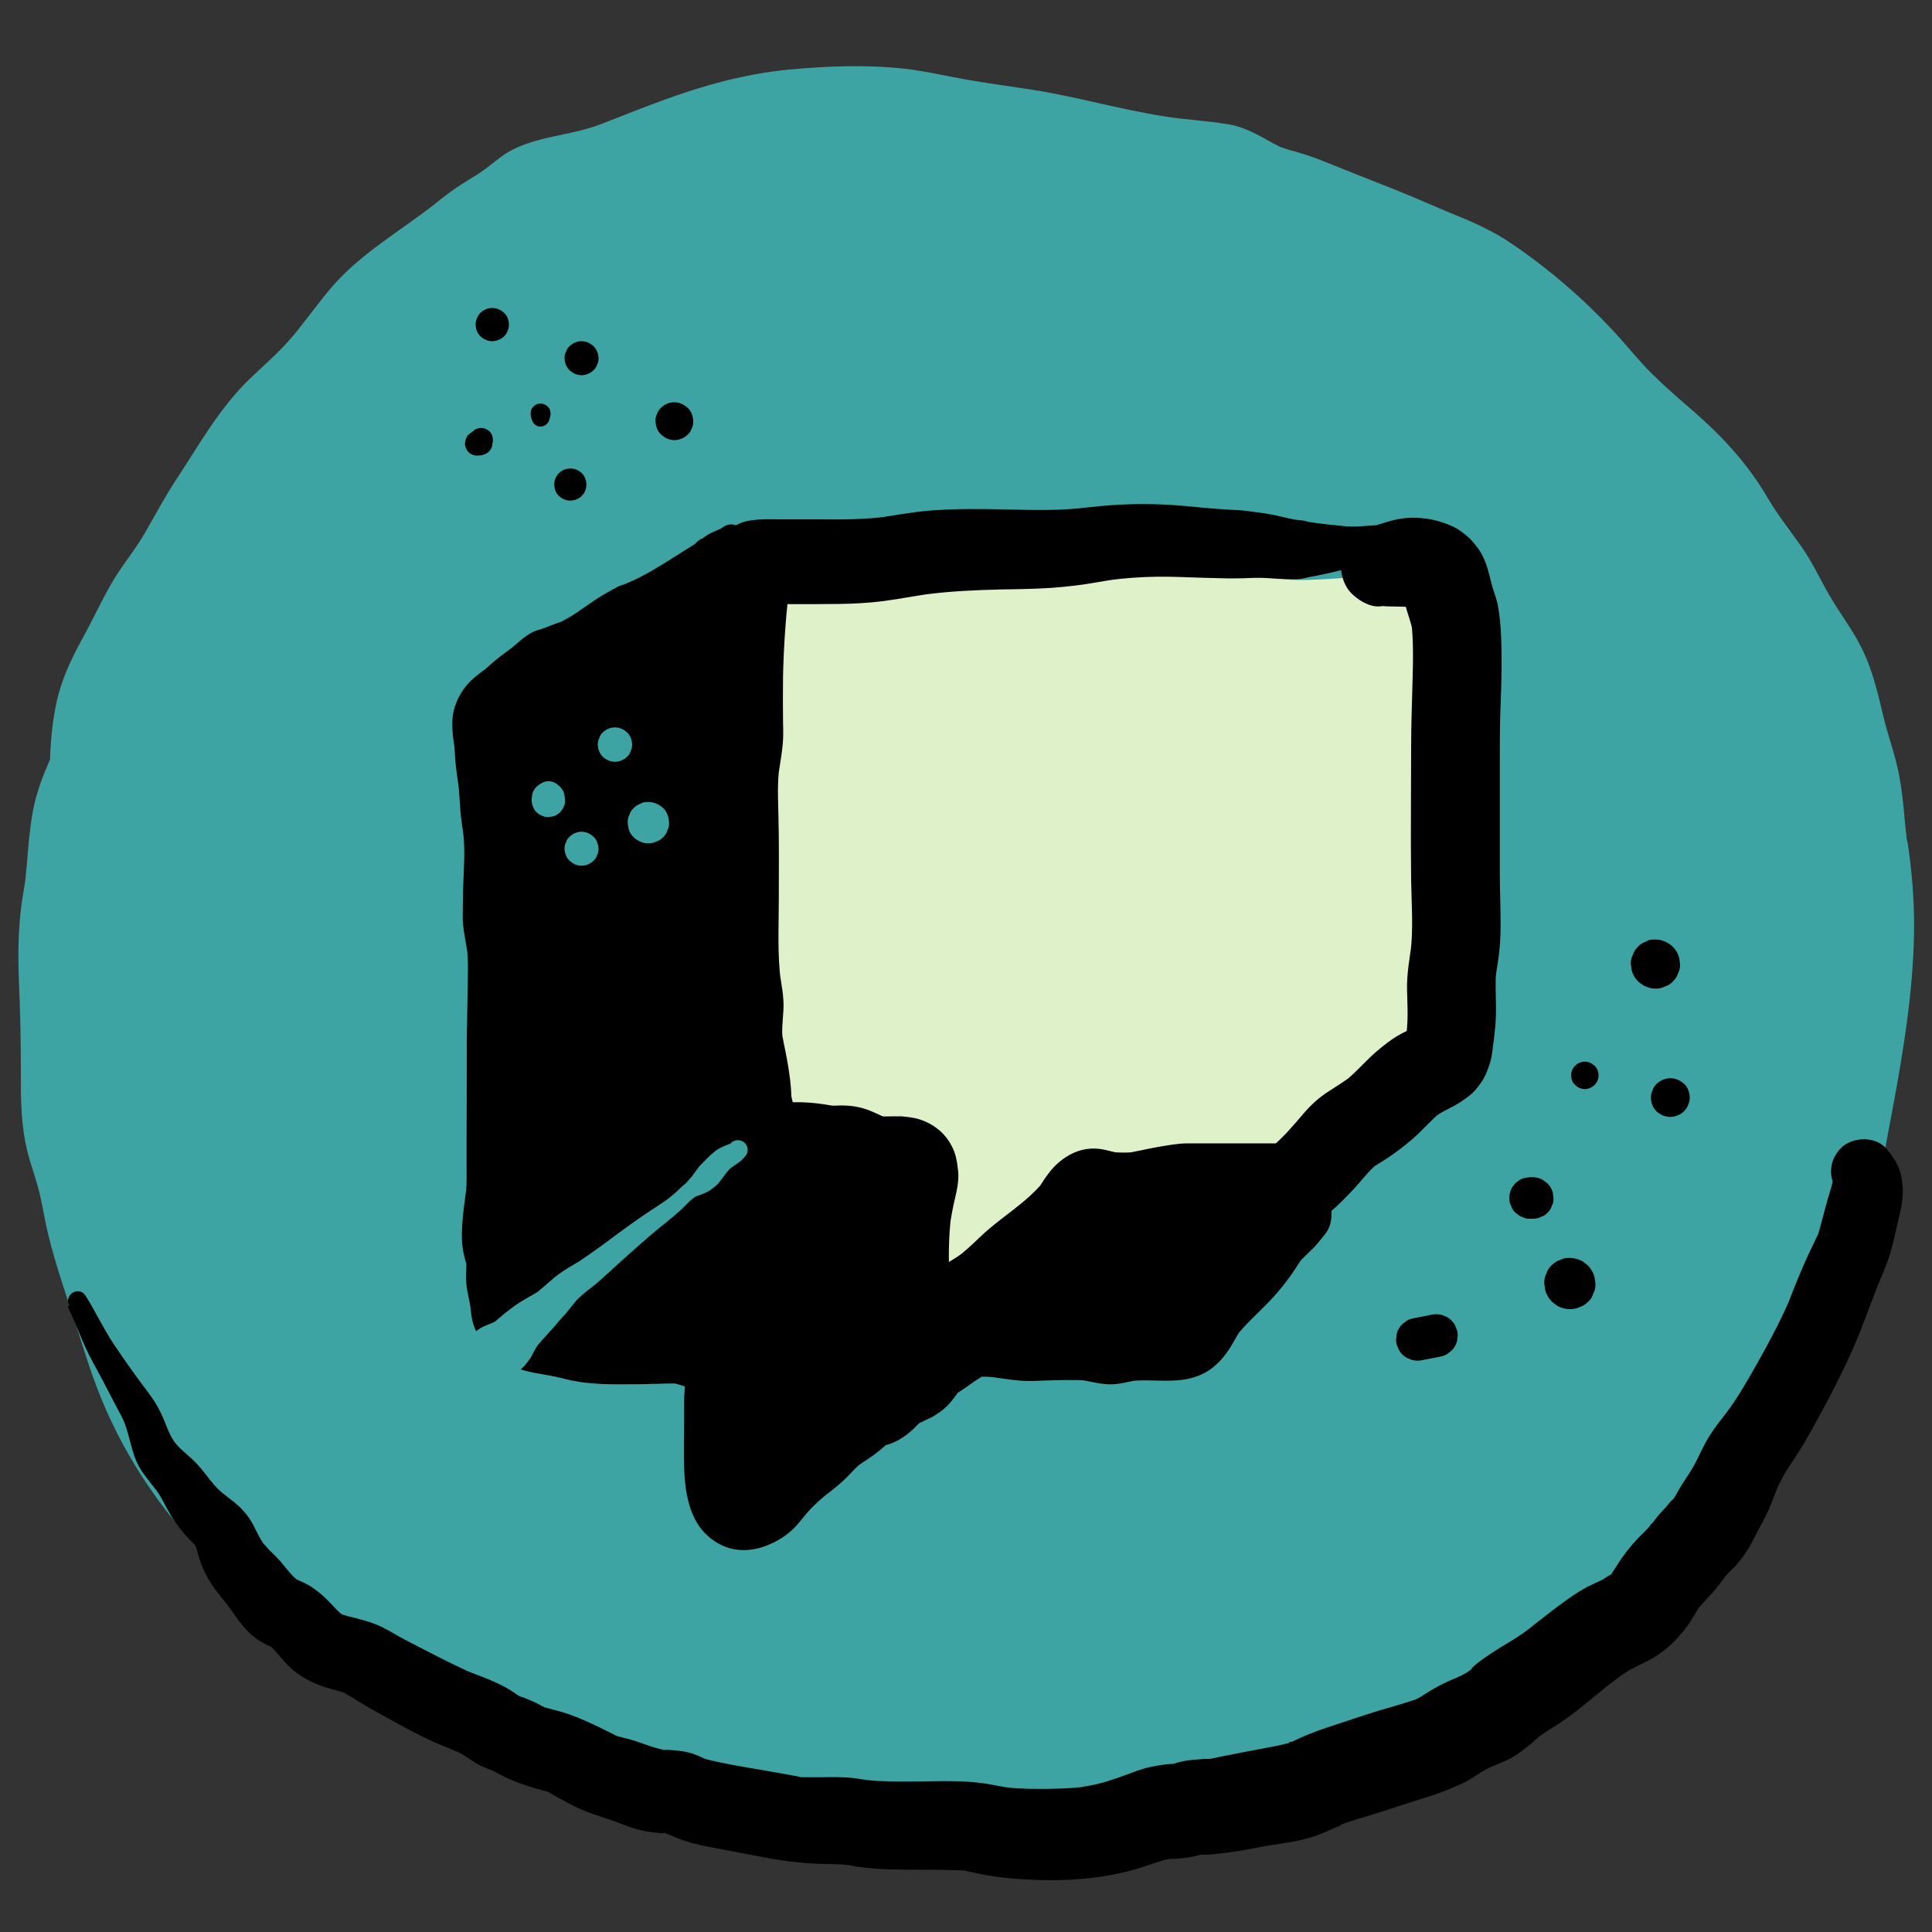
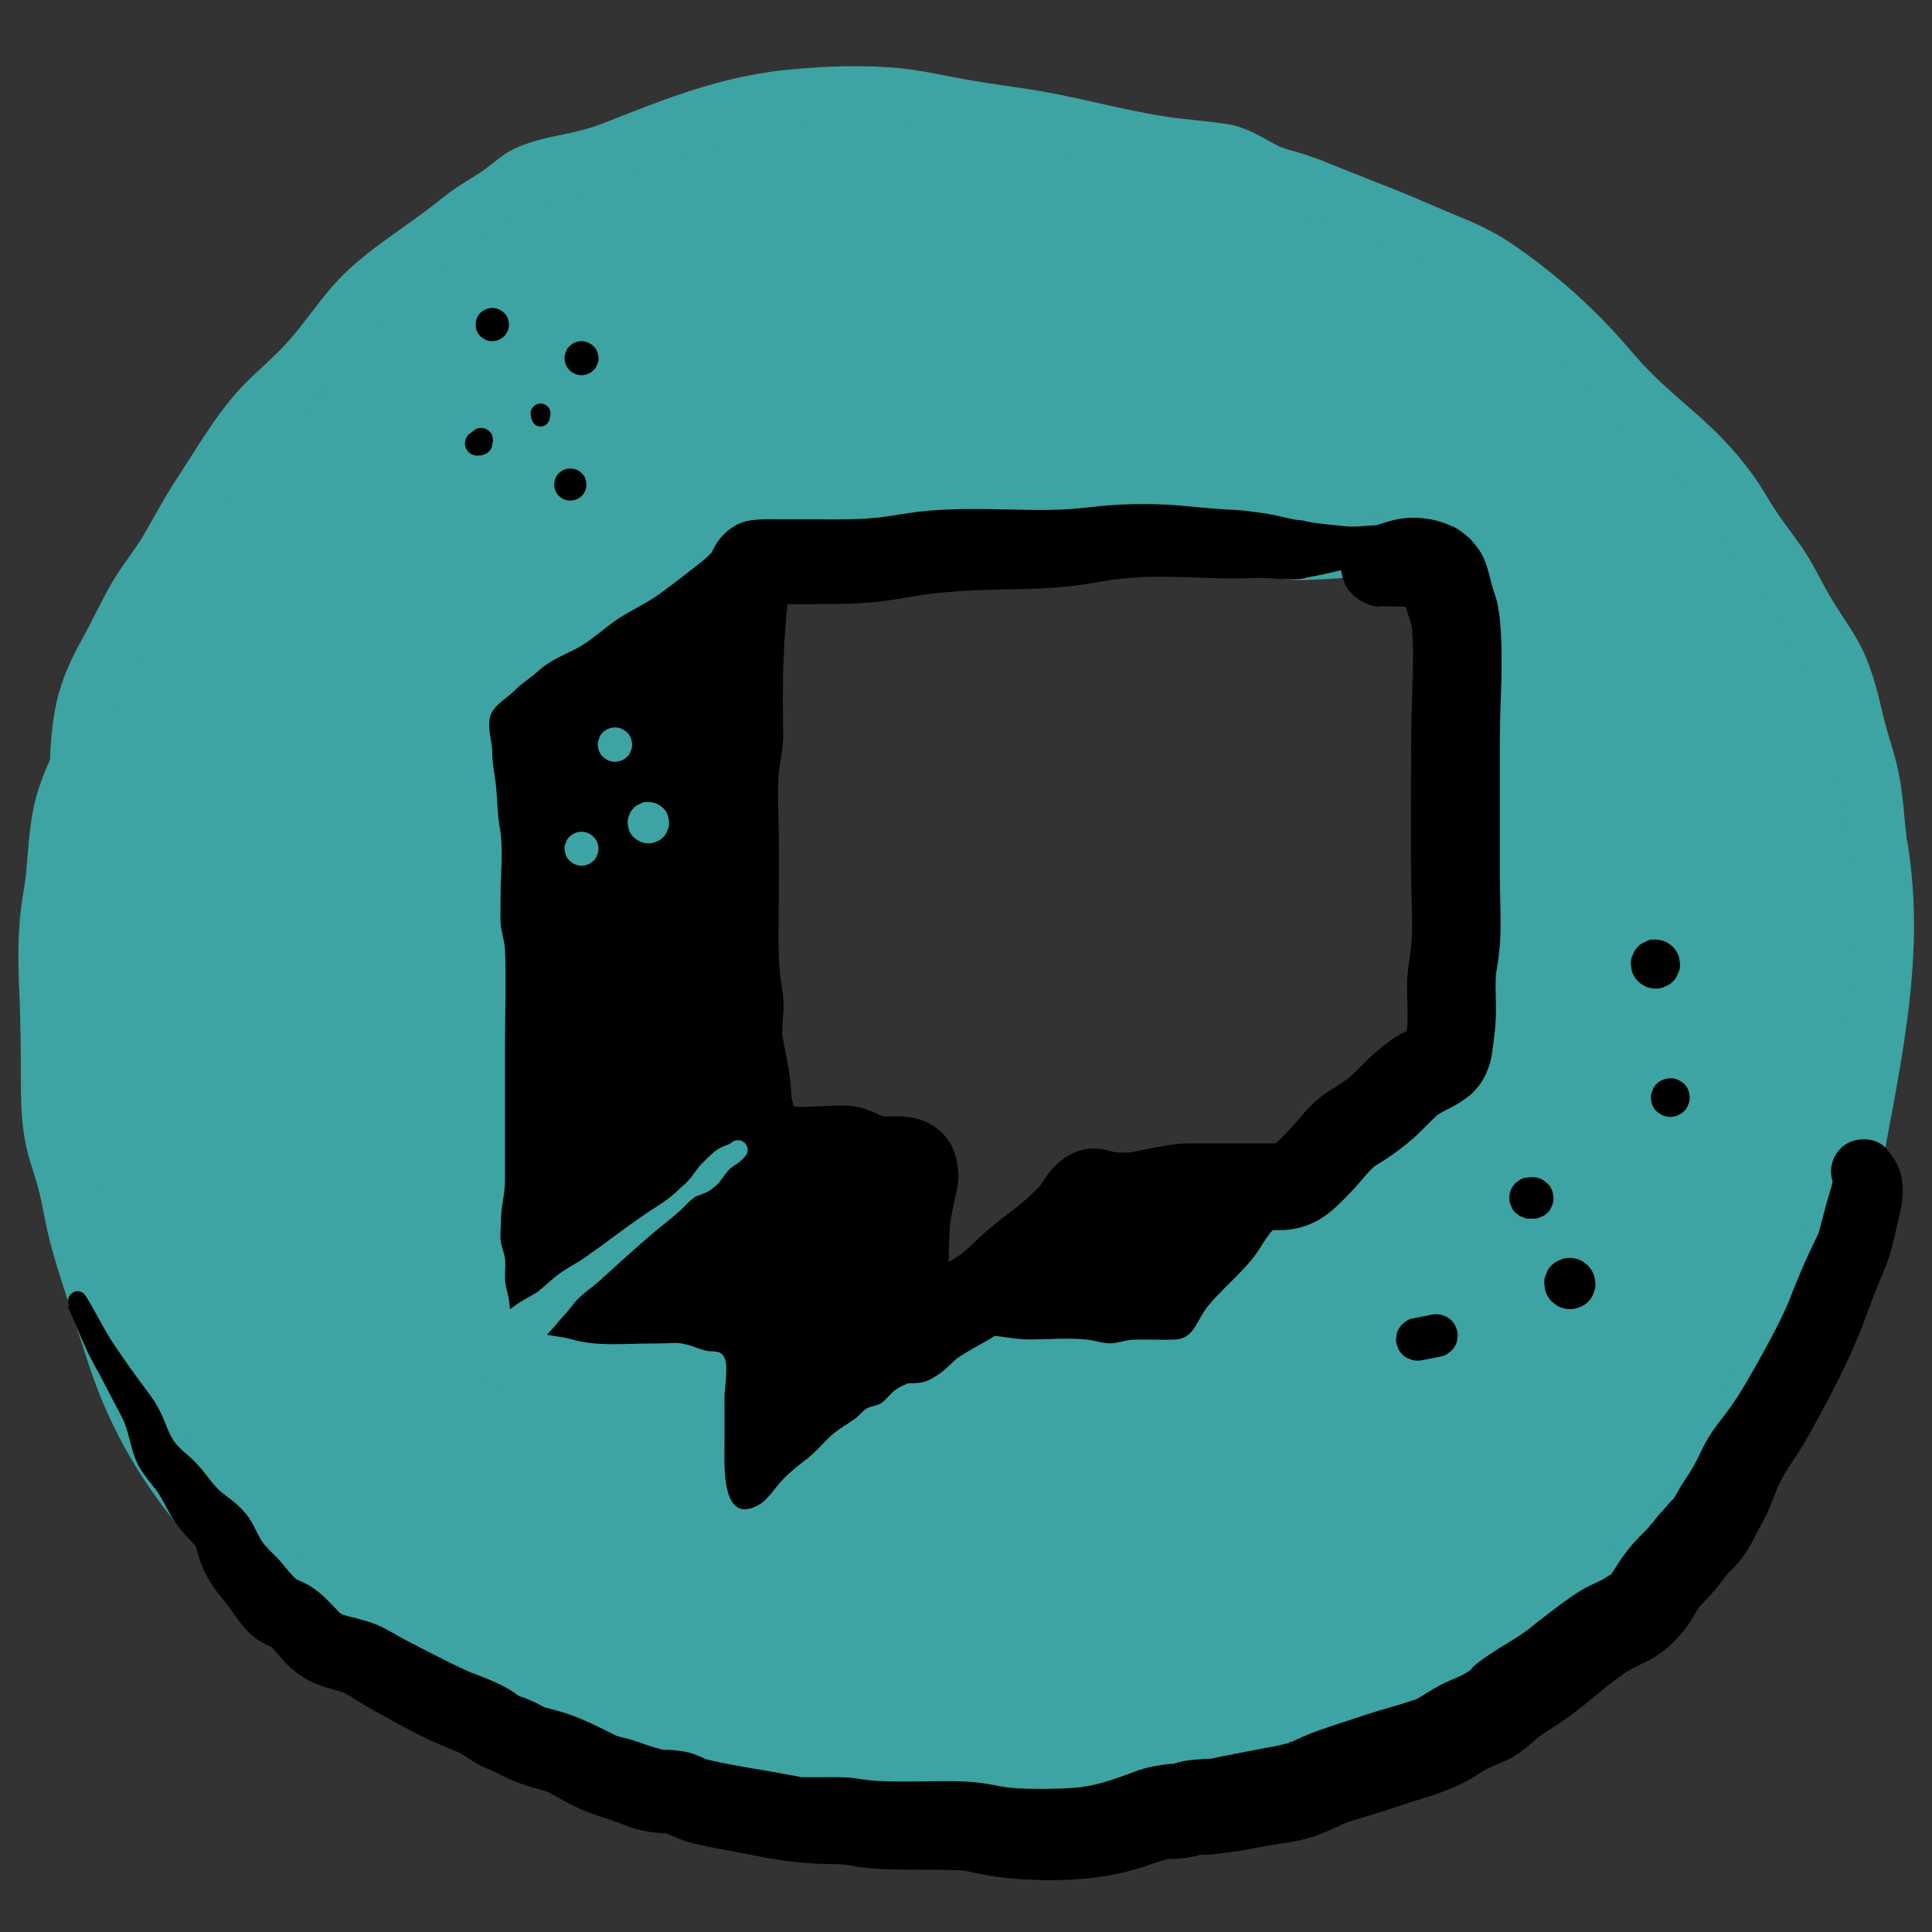
<svg xmlns="http://www.w3.org/2000/svg" id="ARTWORK" viewBox="0 0 1000 1000">
  <rect x="0" y="0" width="1000" height="1000" fill="#333333" stroke="none" />
  <defs>
    <style>      .st0 {        fill: #def1c9;        stroke: #000;        stroke-miterlimit: 10;      }      .st1 {        fill: #3da3a3;      }    </style>
  </defs>
-   <path class="st0" d="M558,285.1l-163,11s-7,137.3-8,143.2,2.2,153.9,10,150.4,76.9,88.8,76.9,88.8c0,0,97.1-21.6,100.1-25s52-39.4,52-39.4c0,0,53.3-22,63.2-29s49.4-41,49.4-41c0,0,13.5-120.6,12.5-139.8s-7-99.2-7-99.2l-30.5-23-155.5,3Z" />
  <path class="st1" d="M972.2,440.3c-2.5-16.3-1.9-32-7.4-48-5.4-15.5-6.8-32.7-13.5-47.3-6-13.1-15.7-23.9-21.7-37-7.7-16.7-20.6-29.2-29.3-45.3-15.3-28.5-44.2-43.4-64.6-67.7-18.9-22.5-42-43.7-66.4-59.3-10.2-6.5-20.9-9.6-31.6-14.5-12.9-5.9-26.2-10.9-39.5-16-10.8-4.2-20.3-8.7-31.4-11.8-4.5-1.3-9.9-2.9-14.2-5.3-10.3-5.8-13.1-8.3-25.3-9.4-22.6-2-47-6.2-69.5-11.9-24.8-6.3-50.6-7.7-75.5-13.4-22.1-5-54.4-3.8-76.9-1.5-30.7,3.2-63.8,17.1-92.3,28.2-12.1,4.8-26.4,5.1-38.1,10-7,3-13.7,9.8-20.3,13.8-6.2,3.8-11.5,6.9-17.4,11.6-12.7,10.2-26.4,18.9-39.2,29-14.8,11.7-23.7,25.8-35.4,40.2-10.7,13.1-25.6,23-35.6,36.7-8.8,12-16.6,26-25.1,38.6-8.4,12.3-12.5,24.2-21.7,35.9-10.8,13.8-17.2,30.1-25.9,45.2-10.7,18.7-12.8,36.2-13.2,55.3-4.4,9.5-8.2,19.4-9.7,29.3-2,13-1.9,25.4-4.3,38.5-4.4,23.8-1.1,51.4-1.1,75.7v31.2c-.3,18.7,7.6,31,10.5,48.4,4.5,26.9,15.3,53.7,23.5,80.2,12.2,39.5,32.5,69.9,61.2,98.9,10.1,10.2,21.4,18.4,32.5,27.3,5.4,4.3,9.7,6.7,14.2,11.9,2.8,5.4,5.9,10.5,9.5,15.3,4.3,3.2,9.1,5.1,14.3,5.9,11.4,6.7,19.9,17.5,31.7,24.3,9.9,5.7,19.5,8.3,30.2,11.7,25.1,7.8,49.4,11.9,74.3,19.7,29.3,9.2,58.8,14.8,88.8,21.4,11.3,2.5,21.2,6.4,32.6,6.7,4.2,0,8.4-.4,12.6-.2,9.6.3,14.9,3.9,23.7,5.7,20.1,4.1,46.9,1,65.7-4.4,11.4-3.3,23.9-2.5,35.6-5.3,7-1.7,13.6.4,20.4-.9,6.5-1.2,12-4.9,18.7-5.9,7.5-1.1,14.4,1.8,21.8-.8,4.4-1.5,8-5.5,12.4-7.1,9.7-3.5,18.1-4.7,27.8-9.2,24.5-11.3,49.6-19.1,71.9-35.5,11-8,24-12.9,34.4-21.1,9.8-7.8,21.1-18.2,30.4-26.8,20.9-19.2,48.4-42.3,60.6-68.8,7.4-16,11.5-26.6,22.5-40.4,8.2-10.2,16.1-21.7,21.5-33.8,11.4-25.5,22.7-53.3,27.8-80.8,10.4-55.8,23.6-110.5,15-167.3h0ZM753.9,488.7c-.5,6.9-2.4,13.1-2.3,20.1,0,8.6.9,17.6-.4,26.2-.7,4.6-.9,9.9-3.6,13.1-2.4,2.9-8.3,5.2-11.5,7-8.9,5-14.3,13-22.2,19.4-4.3,3.4-8.9,6.6-13.6,9.4-6.1,3.7-10.1,10.3-15.2,15.3-6.1,6.1-12.5,14.7-21.2,14.8-15.7.3-31.4,0-47.1,0s-19.4,3.2-29.2,4.4c-3.7.4-7.9,0-11.6,0s-6.8-2-9.6-1.9c-4.4.2-7.2,6.8-9.5,9.8-3.3,4.3-7.3,7.7-11.3,11.2-7.6,6.8-15.9,12.1-23.1,19.3-7.6,7.6-16,14.3-25.6,19.2-6,3.1-11.6,6.6-16.9,10.9-2.8,2.2-6,7.5-10.2,6.3-3.3-4.6-.8-18.2-.8-24v-20.3c0-9.8.9-18.9,2.7-28.5,1.1-5.7,5.5-17.3-2-19.5-6.1-1.7-12.5.8-19-1.8-4.1-1.6-7.7-3.9-12.1-4.5-3.2-.5-6.9.2-10.2.2-6,0-12.8,1-18.7,0-6.6-1-13-3.5-19.6-4.7-.9-3.8.2-7.7-.4-11.4-.7-4-2-7.1-2-11.3,0-10.1-2.8-19-4.3-28.8-1.3-8.1,1.5-16.9,0-25.1-1.6-8.3-2-15.6-2-24.2v-57.5c0-10-.6-20.2-.1-30.2.3-6.8,2.2-13.2,2.3-20v-15c0-22.9,1.2-45.9,4.5-68.5,1.3-8.7,5.1-7.4,12.6-7.4h23.7c14.1,0,27.4,0,41.1-2.6,17.9-3.4,35.7-3.8,54.1-3.8s29.8.3,44.8-2.1c17.3-2.9,35.3-3,52.8-1.7,10.8.8,21.3,1.1,32.1,1.5,7.5.3,14.7,2.3,22.3,2.3,14.1.2,27.8-1.5,41.9-2.2l2.1,10.7c9.2-1.1,25.3-5.4,31.7,4.2,2.3,3.5,2.6,8.1,3.7,11.9,1.1,4,2.9,8.1,3.3,12.3,2,19.9,0,41.1,0,61.1v66.7c0,13.2,1,26.7,0,39.9h0l-.4-.3h0Z" />
  <path class="st1" d="M987.1,436.2c.4,2.5-.4-3.2-.3-2.8,0-1.2-.2-2.3-.4-3.5-.3-2.9-.5-5.7-.8-8.6-.6-6.5-1.3-13-2.5-19.4-1.9-10.6-5.8-20.7-8.3-31.2-2.7-11.4-5.3-22.7-10.3-33.4-4.4-9.5-10.8-17.9-16.2-26.8-5.6-9.2-9.8-19-16.1-27.9-5.8-8.2-12.1-16.1-17.2-24.8-10.2-17.5-23-31.4-38.2-44.7-7.3-6.3-14.6-12.6-21.5-19.4-7.3-7.2-13.6-15.3-20.6-22.8-15.5-16.6-32.9-31.6-51.7-44.4-10-6.9-20.6-11.6-31.9-16.1-4.6-1.9-7.2-3.1-12.4-5.3-6.4-2.8-12.8-5.4-19.3-8-10.7-4.2-21.5-8.5-32.2-12.8-4.9-2-9.8-3.8-14.9-5.3-2.5-.7-5-1.4-7.5-2.2-1-.3-2-.7-2.9-1,2.3.9-2-1.1-2.5-1.4-7.6-4.2-15-8.7-23.8-10.1-11.8-1.9-22.8-2.4-33.1-4.1-22.9-3.6-45.1-10.1-67.9-13.7-11.5-1.8-23-3.3-34.4-5.3-10.9-1.9-21.6-4.5-32.6-5.7-19.6-2.1-39.6-1.3-59.1.5-22.8,2.2-44.5,8.2-65.9,16.1-10.4,3.8-20.6,7.9-30.9,11.9-10.4,4.1-21.2,5.5-31.9,8.2-5.3,1.4-10.7,3.2-15.5,5.8-2.3,1.2-4.4,2.7-6.4,4.3-.9.6-1.7,1.3-2.5,1.9-3.2,2.5-4.2,3.2-2.8,2.2.7-.6.4-.3-.9.7-4,3-8.3,5.4-12.5,8.1-2,1.3-4,2.6-5.9,4-1.4,1-2.8,2.1-4.2,3.2-1,.7-1.9,1.5-2.9,2.3-1.5,1.2-1.8,1.4-1,.8-18,14.1-38.3,25.5-53.4,43-3.1,3.6-6.1,7.4-9,11.2-2.1,2.7-4.2,5.5-6.4,8.2.4-.6,1.4-1.7-.6.8-1,1.3-2,2.6-3.1,3.9-6.6,8.1-14.4,15-22,22.1-16.5,15.4-27.1,34.7-39.4,53.4-5.9,8.9-10.8,18.2-16.1,27.4-5.5,9.6-12.8,18-18.2,27.7-5.1,9-9.4,18.4-14.4,27.4-5.8,10.6-10.9,21.4-13.4,33.2-2.3,10.7-3.2,21.8-3.4,32.7l2.1-7.8c-3.2,7-6.3,14.1-8.5,21.5-2.5,7.9-3.5,16.2-4.4,24.4-.7,7-1.1,13.9-1.9,20.9-.7,5.7.2-1.2-.3,2.1-.2,1.4-.5,2.8-.7,4.3-.8,4.6-1.4,9.2-1.8,13.9-1.3,14.2-.7,28.4-.1,42.6.5,14,.6,27.9.6,41.9s.6,27,4.7,40.5c1.7,5.6,3.6,11.2,5,16.9,1.7,7.2,2.8,14.6,4.6,21.9,3.5,14.2,8.2,28,12.8,41.9,4.5,13.4,8.3,27,13.6,40.1,9.5,23.9,22.4,45.4,38.5,65.4,17.3,21.4,37.9,38.9,59.9,55.3.1,0,4,3.1,1.6,1.1,1.2.9,2.3,1.9,3.4,3,2.3,2.3,0-.9,1.4,2.2.6,1.5,1.6,2.9,2.5,4.3,1.7,2.8,3.6,5.5,5.5,8.1,3.3,4.4,7.4,7.2,12.4,9.4,3.3,1.5,6.3,2.2,9.6,3.4-2.6-.9,1.4.9,1.7,1.2,0,0,4,3.1,1.7,1.3,5.2,4.2,10,8.8,15.3,12.9,11.5,9.1,24.5,14.6,38.4,18.9,14.4,4.5,28.9,8.3,43.5,11.8,28.7,6.9,56.8,16.1,85.6,22.6,14.5,3.2,29.1,5.9,43.5,9.4,6.4,1.6,12.8,3.6,19.3,4.8,7.8,1.5,15.2,1.7,23.1,1.5h5.3c-3-.2,1.5.3,1.8.3,2.6.6,5.2,1.5,7.8,2.3,6.9,2.3,13.8,3.5,21.1,4.2,13.3,1.4,26.7.2,39.8-1.7,5.9-.9,11.7-2,17.5-3.5,3-.8,5.9-1.6,8.9-2.2,3.4-.7,3.7-.6,7.8-1,7.7-.7,15.3-1.8,22.9-3.1-2.3.4,2.9,0,2.8,0,1.7,0,3.4,0,5.1.2,4.7.2,9.4,0,14-1.2,2.9-.7,5.7-1.9,8.5-3,1.4-.5,2.8-1.1,4.2-1.5,0,0,4.8-.9,2.1-.7,7.6-.8,14.9,1.4,22.5-.6,3.7-1,7.2-2.6,10.4-4.7,1.2-.8,2.5-1.6,3.6-2.5,2.8-2.4-2.3.4,1.7-1,6.6-2.3,13.4-3.7,19.9-6.1,6.6-2.4,12.8-5.5,19.2-8.2,3.7-1.6,3.9-1.7,7.1-3,4.3-1.8,8.6-3.6,12.9-5.4,12.3-5.2,24.4-10.9,35.7-18.1,5.6-3.6,10.9-7.7,16.6-11,6.1-3.5,12.4-6.6,18.3-10.4,11.6-7.3,21.8-17,31.9-26.2,18.4-16.8,37.9-33.1,53.6-52.6,8.3-10.3,14.9-20.8,20.4-32.8,5-11.1,10.2-22.1,17.7-31.8-1.5,1.9,1.9-2.3,1.7-2.1,1.5-1.9,3-3.8,4.4-5.8,1.7-2.2,3.3-4.5,4.9-6.8,4.1-6,7.9-12.2,11.1-18.8,6.7-13.9,12.6-28.5,18-43,10.1-27.2,15-55.5,20.3-84,5.5-29.7,10.4-59.9,10.8-90.2.2-15.4-1-30.7-3.3-45.9-1.2-8-11.7-13.1-19-10.8-8.8,2.8-12,10.4-10.8,19,1.1,7.6,1.9,18.6,2.1,27.7.2,9.9,0,19.8-.8,29.7-1.4,19.6-4.1,36.2-7.7,55.9-3.5,19.2-6.6,38.8-11.3,57.8-4.5,18.3-11.8,37.8-18.7,53.8-3.6,8.4-7.2,16.8-12,24.6-5.2,8.7-10,14.6-15.5,21.8-10.2,13.2-15.7,28.3-23.3,42.9-1.8,3.5-3.9,6.9-6.1,10.1-1.1,1.7-2.3,3.3-3.5,4.9,0,0-1.5,2-.6.9.9-1.2-1.4,1.8-1.7,2-5.5,6.6-11.4,12.8-17.5,18.9-11.8,11.6-24.2,22.5-36.4,33.6-6.1,5.6-14,12.7-19.5,16.9,1.3-1-1.3,1-1.6,1.1-.9.6-1.8,1.2-2.6,1.8-1.8,1.2-3.6,2.3-5.5,3.3-4,2.3-8.1,4.4-12,6.7-7.8,4.4-14.7,9.9-22.4,14.5-7.9,4.7-16.1,8.7-24.5,12.4-2,.9-4.1,1.8-6.1,2.7-2.6,1.1-1.4.6-4,1.7-5.1,2.1-10.2,4.3-15.2,6.4-8.4,3.6-13.6,6.1-22.5,8.6-8.4,2.4-18.8,4.6-25.3,10.9-1.2,1.2,1.8,0-.4.2-2.9.2,1.8,0-1,.2-1.9.2-3.9,0-5.8-.2-5.8-.4-11.5-.4-17.2,1.1-3.6.9-7,2.6-10.6,3.8-.9.3-1.9.6-2.9.9-.3,0-3.3.6-1.9.4-.7,0-4.5,0-6.4-.2-10.5-.4-19.2,2.2-28.2,3.1-9.8.9-19,2.9-28.5,5.1-3.6.9-7.3,1.6-10.9,2.2-1,.2-2,.3-3,.5-2.6.4,2.1-.2-.5,0-2.3.3-4.7.5-7.1.7-8.6.7-17,.5-25.5,0-1.8,0,.2,0,.5,0-.9-.2-1.9-.3-2.8-.5-2-.4-3.9-.8-5.8-1.4-3.7-1.1-7.3-2.5-11.1-3.4-10.1-2.5-19.9-.4-30-1.8.8,0,2.2.4-.8-.2-1.1-.2-2.1-.4-3.2-.7-2.1-.5-4.3-1-6.4-1.6-4.3-1.1-8.7-2.3-13.1-3.3-19.6-4.4-39.3-8.2-58.8-13-19.3-4.8-38.1-11.1-57.3-15.9-18.9-4.7-37.7-9.2-56.3-15.1-2-.6-4-1.3-6-2-1-.4-2-.7-3-1.1-2.9-1.1-1.4-.6-.7-.3-4.2-1.9-8.2-4.1-12-6.7-.3-.2-2.8-2.1-1.5-1.1s-1.2-1-1.5-1.2c-1.6-1.3-3.1-2.7-4.7-4-3.9-3.4-7.8-6.7-11.9-9.8-3.7-2.8-7.4-5.6-12-6.9-5.2-1.4-5.1-.9-9.9-4.2,1.8,1.8,3.7,3.7,5.5,5.5-4.6-6.3-7.8-14-13.1-19.7-2.8-3-6.1-5.4-9.4-7.9-3.4-2.6-3.9-2.9-7.1-5.4-11.7-9.2-23.2-18.3-33.5-29.1-4.6-4.8-9-9.7-13.2-14.7-1.1-1.3-2.2-2.7-3.3-4-.5-.6-.9-1.2-1.4-1.7,0,0-1.5-2-.6-.8s-.6-.7-.6-.8c-.4-.6-.9-1.2-1.3-1.8-1.2-1.6-2.3-3.2-3.4-4.8-7.5-10.7-14-22-19.5-33.9-.6-1.4-1.2-2.7-1.9-4.1-1.1-2.5.2.7-.8-1.9-1.3-3.3-2.6-6.7-3.8-10.1-2.5-7-4.5-14.1-6.8-21.1-5.1-15.3-10.5-30.6-14.7-46.2-3.8-14-5.9-28.2-10.3-42.1-.9-3-1.9-6-2.6-9-.4-1.4-.7-2.9-1-4.3-.2-.8-.8-5.1-.5-2.6-.8-7.8-.3-15.8-.2-23.7,0-15.3-.4-30.6-.9-45.9-.2-7.4-.4-14.9-.2-22.3,0-3.6.3-7.3.6-10.9,0-1.6.3-3.3.5-4.9.2-1.8,0-.3,0,0,.2-1.4.5-2.7.7-4.1,2.6-15.2,2.2-31.7,5.7-45,.9-3.6,2.1-7.1,3.4-10.6,1.4-3.7,3.4-6.5,4.7-11.3,1.1-4,.6-8.8.9-13,0-1.6.2-3.2.3-4.8,0-.7.6-5.3.3-3,.9-7.2,2.8-14.3,5.3-21.1.9-2.5,1.7-4.1,3.5-7.4,1.8-3.4,3.8-6.8,5.6-10.3,6.7-12.8,12.8-25.8,21.6-37.4,9-11.9,14.8-25.7,23.1-38,4.1-6.2,8-12.5,12-18.8,2-3.1,4-6.3,6-9.4.9-1.4,1.9-2.8,2.8-4.2.6-.9,1.3-1.8,1.9-2.7.4-.6,1.5-2,.4-.7,8.4-10.9,19.8-19.1,29.2-29,5.3-5.6,9.9-11.9,14.6-18.1,2.4-3.2,2.4-3.1,5-6.4,2.2-2.7,4.4-5.4,6.7-7.9,10.2-11.4,20.5-18.2,33-27.1,6.5-4.7,14-10.5,19.7-14.8,4.3-3.2,11.1-7.1,16.4-10.6,1.5-1,2.9-2.1,4.4-3.2.9-.7,1.9-1.4,2.8-2.2,3-2.3,1.6-1.2,1-.7,2.9-2.2,5.8-4.3,9-5.9-2,1,1.4-.5,2.1-.7,1.5-.5,3.1-.9,4.7-1.3,3.7-1,7.5-1.7,11.3-2.4,14.6-2.9,27.9-8.8,41.7-14.1,14.3-5.5,28.7-10.6,43.6-14.3,3.3-.8,6.6-1.6,9.9-2.2,1.9-.4,3.8-.7,5.7-1,.8,0,1.6-.3,2.5-.4-1.7.3,0,0,.8,0,6.4-.7,12.8-1.2,19.3-1.6,13.4-.8,26.9-1,40.3,0,1.7,0,3.5.3,5.2.5,3,.3-1.4-.3,1.6.2,3.3.5,6.5,1.2,9.8,1.9,7.6,1.6,15.2,2.9,22.8,4.1,15.6,2.4,31.3,4.3,46.6,7.9s30.5,7.2,46,9.6c8.3,1.3,16.7,2.4,25,3.3,2,.2,4,.4,6,.6.8,0,1.6.2,2.5.2-.3,0-2.2-.4-.6,0,1.2.2,2.4.4,3.6.7.7.2,4.8,1.7,2.7.8-2.1-1,1,.6,1.5.8,1.2.6,2.4,1.3,3.6,2,2.8,1.6,5.5,3.2,8.4,4.5,7.5,3.3,15.3,5.2,23,7.9,14.7,5.2,29.1,11.4,43.6,17.2,7.1,2.8,12.6,5.4,20.1,8.6,3.8,1.6,7.6,3.1,11.4,4.7,3.2,1.3,4.4,1.8,8.1,3.7,6.8,3.4,13.1,7.9,19.3,12.4,5.6,4,9.5,7.3,15.4,12.3,11.3,9.8,22,20.4,31.8,31.7,8.7,10,17.7,19.1,27.6,27.8,9.6,8.3,19.3,16.5,27.7,26.1.9,1.1,1.9,2.2,2.8,3.3.5.6.9,1.1,1.4,1.7-.4-.5-1.5-2.1.2.3,1.8,2.6,3.6,5.2,5.1,8,3.6,6.2,7.3,12.2,11.5,18,4,5.5,8.2,11,11.9,16.7,4,6.1,6.9,12.8,10.5,19.2,3.5,6.2,7.7,12.1,11.5,18.1,1.9,3,3.7,6.1,5.4,9.3.3.5,1.9,4.1,1.2,2.2.7,1.7,1.3,3.5,1.9,5.3,2.3,7,3.9,14.3,5.5,21.5,1.6,7.1,3.8,14,5.9,20.9,1.1,3.6,1.9,7.3,2.5,11.1.5,2.7.6,4.5,1.1,8.7.8,8.3,1.6,16.6,2.8,24.8,1.2,8,11.8,13.1,19,10.8,8.8-2.8,12-10.4,10.8-19h-.2Z" />
  <path class="st1" d="M738.5,488.7c0,1.3-.2,2.5-.4,3.8.2-1.4.4-2.7.6-4.1-1.1,8-2.6,15.8-2.4,23.9.2,7.1.6,14.2-.3,21.2l.6-4.1c-.4,2.9-.8,5.9-1.2,8.8.2-1.4.4-2.7.6-4.1-.3,2.5-.7,5-1.7,7.4l1.6-3.7c-.3.7-.7,1.4-1.1,2,.8-1,1.6-2.1,2.4-3.1-.5.7-1.1,1.3-1.8,1.8,1-.8,2.1-1.6,3.1-2.4-2.7,2-5.8,3.4-8.7,4.9-4.2,2.2-8,5.1-11.6,8.2-5.8,5-10.7,10.9-16.8,15.7,1-.8,2.1-1.6,3.1-2.4-3.9,3-8,5.6-12.1,8.2-4.6,2.9-8.4,6.6-11.9,10.7-5.2,6.1-10.6,12.5-16.9,17.5l3.1-2.4c-1.5,1.2-3.2,2.2-4.9,3,1.2-.5,2.5-1,3.7-1.6-1.2.5-2.5.9-3.8,1.1l4.1-.6c-3.2.4-6.6.2-9.8.3h-39.7c-4.4,0-8.8.7-13.1,1.4-6,.9-11.9,2.5-18,3.4l4.1-.6c-4.7.6-9.7.5-14.4,0,1.4.2,2.7.4,4.1.6-3.9-.6-7.3-2-11.2-2.3-5.7-.4-10.7,2.1-15,5.6-4.1,3.4-6.3,8.3-9.5,12.4l2.4-3.1c-6.3,7.8-14.7,14-22.5,20.1-7.9,6.2-14.7,13.6-22.6,19.8l3.1-2.4c-6.4,4.9-13.4,8.4-20.3,12.5-3.4,2-6.7,4.3-9.9,6.7-2.2,1.7-4.3,3.2-6.2,5.2-1.1,1.1-2.1,2.2-3.3,3.1,1-.8,2.1-1.6,3.1-2.4-.6.4-1.1.7-1.7,1,1.2-.5,2.5-1,3.7-1.6-.5.2-.9.3-1.4.4l4.1-.6h-1.5c1.4.2,2.7.4,4.1.6h-.5l9.2,7c-.3-.4-.5-.8-.7-1.2l1.6,3.7c-.4-1.1-.6-2.2-.8-3.3l.6,4.1c-.5-4-.2-8,.2-12,.3-4.2.5-8.2.5-12.4,0-11.9-.3-23.7,1.3-35.5l-.6,4.1c.6-4.4,1.4-8.7,2.4-13.1,1.1-4.5,2.2-9.3,1.6-13.9-.5-4-1.1-7.5-3.3-11-2.7-4.3-6.9-7.4-11.8-8.9-6.6-2.1-13.2-.7-19.8-1.5,1.4.2,2.7.4,4.1.6-1.8-.3-3.4-.8-5.1-1.5l3.7,1.6c-3.9-1.7-7.7-3.7-11.8-5-4.5-1.3-9.1-1.4-13.7-1.1-3.4.2-6.9.2-10.4.4-3.6.2-7.3.3-10.9,0l4.1.6c-6.9-.9-13.5-3.5-20.3-4.8l10.8,10.8c-.1-.5-.2-1-.3-1.5l.6,4.1c-.2-1.8,0-3.6,0-5.4.1-2.8-.2-5.5-.7-8.3-.5-3-1.4-5.9-1.9-8.9l.6,4.1c-.3-2.7-.2-5.5-.5-8.2-.4-4-.9-7.9-1.6-11.8-1-5.5-2.3-10.9-3.1-16.4l.6,4.1c-.6-5.1.1-10.1.4-15.2.4-6.3-.9-12.4-1.8-18.6l.6,4.1c-1.9-14.1-1.1-28.5-1.1-42.7s.2-29.3-.1-44c-.2-8.2-.6-16.4.5-24.5l-.6,4.1c.7-4.9,1.6-9.8,2.1-14.8.4-3.9.4-7.9.3-11.8,0-8,0-16.1.1-24.1.4-16.2,1.6-32.3,3.7-48.4l-.6,4.1c.4-2.7.6-5.4,1.6-8l-1.6,3.7c.2-.5.4-.9.7-1.3-.8,1-1.6,2.1-2.4,3.1.3-.3.6-.7.9-.9-1,.8-2.1,1.6-3.1,2.4.3-.2.7-.5,1-.6-1.2.5-2.5,1-3.7,1.6.6-.2,1.2-.4,1.9-.5l-4.1.6c2-.2,4,0,6,0h33.3c7.2,0,14.5-.3,21.6-1,8.4-.9,16.6-2.6,25-3.7l-4.1.6c15.7-2,31.4-2.2,47.2-2.2s16,0,24-.3c9.1-.5,18.1-2,27.1-3.2l-4.1.6c14.3-1.9,28.7-2,43.1-1.1,7.2.4,14.4,1,21.6,1.3,7.3.3,14.6.3,21.8,1.2l-4.1-.6c5.7.8,11.4,1.8,17.1,2.2,4.9.3,9.9,0,14.9-.2,9.8-.5,19.6-1.4,29.4-2-5-3.8-9.9-7.6-14.9-11.3.7,3.6,1.4,7.1,2.1,10.7.6,3.2,3,6.1,5.5,8,2.4,1.9,6.2,3.7,9.4,3.3,4.3-.5,8.6-1.3,12.9-1.9l-4.1.6c4.1-.5,8.3-.9,12.4-.4-1.4-.2-2.7-.4-4.1-.6,1.6.2,3.2.6,4.7,1.2-1.2-.5-2.5-1-3.7-1.6,1.2.5,2.2,1.1,3.2,1.9-1-.8-2.1-1.6-3.1-2.4.7.6,1.4,1.3,2,2-.8-1-1.6-2.1-2.4-3.1.7,1,1.3,2,1.8,3.1l-1.6-3.7c1.2,3.2,1.6,6.7,2.5,10,1.1,3.7,2.5,7.3,3.1,11.2-.2-1.4-.4-2.7-.6-4.1,2.5,21.3,0,43,0,64.3s-.2,44.9,0,67.4c0,12.2.9,24.5,0,36.7-.2,3.8,1.9,8.3,4.5,10.9,2.7,2.7,7.1,4.7,10.9,4.5,8.8-.4,14.9-6.8,15.4-15.4.5-8.2.4-16.5.2-24.7-.2-8.3-.3-16.7-.3-25v-51.5c0-16.3,1.1-32.6.9-49,0-9,0-18.8-2.7-27.4-1-3.4-2.2-6.7-2.9-10.2-.9-4.4-2.2-9-4.9-12.6-2.4-3.3-4.4-5.3-7.7-7.7-2-1.5-4.4-2.4-6.7-3.3-3.8-1.5-8-1.9-12.1-2-7.1-.2-14.2,1.4-21.2,2.4,1.4-.2,2.7-.4,4.1-.6-.3,0-.5,0-.8.1,5,3.8,9.9,7.6,14.9,11.3-.7-3.6-1.4-7.1-2.1-10.7-.6-3.2-3-6.1-5.5-8-2.6-2-6-3.5-9.4-3.3-16.7.9-33.8,3.7-50.4,1.5l4.1.6c-7.7-1.1-15.3-2.1-23.2-2.4-6.9-.3-13.9-.5-20.8-.9-13.5-.8-26.9-1.7-40.5-.8-8.9.6-17.7,2-26.5,3.2l4.1-.6c-13.4,1.8-26.9,1.5-40.4,1.5s-26.5.2-39.7,1.6c-8.7.9-17.2,2.7-25.8,3.9l4.1-.6c-11.9,1.5-23.8,1.5-35.8,1.5h-17.9c-5.2,0-10.4-.4-15.5.6-7.7,1.6-12.9,7.7-15.3,14.9-.8,2.3-.9,4.8-1.3,7.2-.5,4-1.1,8.1-1.5,12.1-1.4,12.3-2.2,24.7-2.6,37.1-.2,6.7-.3,13.5-.3,20.2s.4,13.7-.4,20.5l.6-4.1c-.7,5.2-1.7,10.3-2.2,15.6-.4,4.1-.4,8.2-.4,12.3,0,8.4.3,16.8.3,25.2v51.7c0,4.6,0,9.2.4,13.8.4,5.6,1.5,11.2,2.3,16.8l-.6-4.1c.9,7.4-1.1,14.8-.4,22.2.8,8.5,3.2,16.8,4.4,25.3l-.6-4.1c.5,3.9.4,7.7.8,11.6.5,4.7,1.9,9.1,2.5,13.7l-.6-4.1c.2,1.9,0,3.8,0,5.7-.1,3,.3,6.1.9,9.1,1,4.8,5.9,9.9,10.8,10.8,9.5,1.7,18.3,5.3,28.1,5.6,4.1,0,8.1-.3,12.1-.4,4.1,0,8.3-.7,12.4-.2l-4.1-.6c2,.3,4,1,5.9,1.8l-3.7-1.6c2.3,1,4.5,2,6.8,3,3.9,1.7,7,2.4,11.4,2.9,4.3.5,8.5-.2,12.8.3-1.4-.2-2.7-.4-4.1-.6,1,.2,2,.4,3,.7-1.2-.5-2.5-1-3.7-1.6.4.2.7.4,1.1.6-1-.8-2.1-1.6-3.1-2.4.4.3.7.7,1.1,1.1l-2.4-3.1c.3.4.5.8.7,1.3l-1.6-3.7c.2.6.4,1.2.5,1.9l-.6-4.1c.2,1.6,0,3.3-.1,4.9l.6-4.1c-.4,2.6-1,5.1-1.6,7.6-1,4.1-1.5,8.2-2,12.4-1.2,9.3-1.6,18.4-1.6,27.8s.1,14.4-.5,21.6c-.7,8-.9,16.1,2.7,23.6,4.7,9.8,17.4,11.3,26,6,4-2.4,6.7-6,10.3-8.9-1,.8-2.1,1.6-3.1,2.4,5.7-4.4,12-7.8,18.3-11.3,6.9-3.9,13.4-8.7,19.4-13.9,5.4-4.7,10.2-9.9,15.8-14.3,5.6-4.5,11.3-8.9,16.8-13.8,2.9-2.6,5.7-5.2,8.1-8.2,2.6-3.2,4.6-6.7,7-9.9-.8,1-1.6,2.1-2.4,3.1.7-.9,1.5-1.8,2.5-2.5-1,.8-2.1,1.6-3.1,2.4.4-.3.8-.5,1.2-.7-1.2.5-2.5,1-3.7,1.6.4-.2.8-.3,1.3-.4-1.4.2-2.7.4-4.1.6h1.6l-4.1-.6c1.7.3,3.4.9,5.1,1.3,2.6.7,5.4,1,8.2,1.1,3.6,0,7.3.4,10.9,0,8.5-.9,16.6-3.1,25-4.3l-4.1.6c7.4-1,15-.5,22.5-.5h23.1c3.6,0,7.3,0,10.9-.2,5.1-.4,9.7-1.7,14.2-4.3,6-3.5,10.6-8.6,15.4-13.5,4.8-5,9-11,14.4-15.3-1,.8-2.1,1.6-3.1,2.4,3.1-2.3,6.5-4.1,9.7-6.4,3.9-2.7,7.7-5.6,11.2-8.7,5.2-4.6,9.6-9.9,15-14.2-1,.8-2.1,1.6-3.1,2.4,4.6-3.5,10-5.4,14.7-8.7,5.2-3.7,8.5-7.9,10.7-14,1.4-3.9,1.6-8.2,2.2-12.2-.2,1.4-.4,2.7-.6,4.1,1-7.1,1.7-13.9,1.5-21,0-6-.6-12,.2-18l-.6,4.1c.8-5.8,2-11.6,2.4-17.4.3-3.8-1.9-8.3-4.5-10.9-2.7-2.7-7.1-4.7-10.9-4.5-4,.2-8.1,1.5-10.9,4.5-2.9,3.1-4.2,6.7-4.5,10.9h0l.3-.4h0Z" />
  <path d="M713.1,271.8c-5.4.2-11.1,1.1-16.5.6-5.5-.5-11-1.1-16.5-1.8,1.2.2,2.4.3,3.6.5-2.3-.3-4.6-.7-7-1.1,1.2.5,2.4,1,3.5,1.5-3-1.6-5.3-2.2-8.7-2.4-.9,0-1.8-.1-2.7-.2l4.1.5c-4.2-.6-8.3-1.7-12.4-2.6-5.4-1.2-11-1.8-16.5-2.4l4.6.6c-4.6-1-9.5-1-14.2-1.3-3.5-.2-6.9-.5-10.4-.8-6.9-.6-13.8-1.4-20.7-1.7-15.3-.8-30.3,0-45.4,2.1,1.7-.2,3.5-.5,5.2-.7-13.8,1.8-27.7,1.4-41.5,1.1-13.5-.3-27.1-.5-40.6.6-9.4.8-18.6,2.6-27.9,3.9,1.9-.3,3.8-.5,5.8-.8-11.9,1.6-23.8,1.5-35.8,1.4h-18.8c-5.8,0-11.3-.3-17.1.8-2.8.5-5.6,1.7-8,3.3-6,3.9-9.5,9.2-11.9,15.8-.8,2.2-1,4.5-1.3,6.8-.7,4.9-1.3,9.8-1.9,14.7-1.4,12.2-2.3,24.4-2.8,36.7-.3,6.9-.4,13.8-.4,20.6s.4,13.7-.5,20.5l.8-5.9c-.8,5.8-1.9,11.6-2.5,17.4-.4,4.1-.4,8.2-.4,12.3,0,8.4.3,16.8.3,25.2v51.7c0,4.6,0,9.2.4,13.8.5,6.3,1.6,12.4,2.6,18.6l-.8-5.9c.9,7.4-1,14.8-.4,22.2.8,9.2,3.3,18,4.6,27.1l-.8-5.9c.5,3.9.4,7.7.8,11.6.4,3.4.8,6.8,1.6,10.2.4,1.8.9,3.5,1.1,5.4-.3-2-.5-4-.8-6,.2,1.9,0,3.8,0,5.7-.1,3.7.4,7.3,1.1,10.9,1.4,7,8.5,14.4,15.6,15.6,4.2.7,8.3,2,12.4,3.1,5.7,1.5,11.6,2.6,17.5,2.7,4.1,0,8.1-.3,12.1-.4,4.1,0,8.3-.7,12.4-.2-2-.3-4-.5-6-.8,2,.3,4,1,5.9,1.8l-5.4-2.3c2.5,1.1,5.1,2.3,7.6,3.4,5,2.1,8.4,2.9,14.1,3.5,4.3.5,8.5-.2,12.8.3l-6-.8c1,.2,2,.4,3,.7-1.8-.8-3.6-1.5-5.4-2.3.4.2.7.4,1.1.6l-4.5-3.5c.4.3.7.7,1.1,1.1-1.2-1.5-2.3-3-3.5-4.5.3.4.5.8.7,1.3-.8-1.8-1.5-3.6-2.3-5.4.2.6.4,1.2.5,1.9l-.8-6c.2,1.5.1,2.9,0,4.4l.8-6c-.3,2.6-1,5.1-1.6,7.7-.8,3.5-1.4,7.1-1.9,10.7-.8,6-1.6,12.1-1.9,18.2-.2,4.5-.2,9-.2,13.5,0,7.3.1,14.6-.5,21.9-.8,9.3-.6,18.5,3.7,27,3.9,7.7,12.4,12.4,21,12.4s10.3-1.4,14.7-4.1c4.6-2.9,7.9-7,12.1-10.3l-4.5,3.5c5.8-4.4,12-7.7,18.3-11.2,7.3-4.2,14.1-9.4,20.4-14.9,5.4-4.7,10.2-9.9,15.8-14.4,5.5-4.5,11.1-8.8,16.4-13.6,3.6-3.3,6.8-6.6,9.8-10.5,2.3-2.9,4.1-6.1,6.3-9l-3.5,4.5c.7-.9,1.5-1.8,2.5-2.5l-4.5,3.5c.4-.3.8-.5,1.2-.7-1.8.7-3.5,1.5-5.3,2.2.4-.2.8-.3,1.3-.4l-5.9.8h1.6c-2-.3-3.9-.5-5.9-.8,1.7.3,3.4.9,5.1,1.4,3.2.8,6.6,1.2,10,1.3,3.6,0,7.3.5,10.9,0,9.1-.9,17.8-3.2,26.9-4.5-2,.3-4,.5-5.9.8,7.4-1,15-.5,22.5-.4h34c6.5-.5,12-2,17.8-5.2,6.5-3.7,11.7-9.2,16.9-14.6,4.9-5,9-11,14.5-15.3-1.5,1.2-3.1,2.4-4.6,3.6,3.1-2.3,6.5-4.1,9.7-6.3,4.4-3,8.7-6.3,12.7-9.8,5.2-4.6,9.6-9.9,15-14.2-1.5,1.2-3.1,2.4-4.6,3.6,4.6-3.5,10-5.3,14.7-8.6,2.4-1.7,5-3.4,6.9-5.7,3.8-4.5,5.2-7,7.2-12.7,1.6-4.5,1.8-9.6,2.5-14.2-.3,2-.5,4.1-.8,6.1,1.1-7.7,2-15.2,1.8-23,0-6-.5-12,.2-18-.3,2-.5,4.1-.8,6.1.8-6,2-11.9,2.5-17.9.4-4.2.5-8.4.5-12.6,0-8.8-.4-17.6-.4-26.4v-54.2c0-18,0-17.9.2-26.9.3-8.7.7-17.4.7-26.1s0-20.8-1.9-30.9c-.7-4-2.4-7.7-3.4-11.7-1.3-5.4-2.4-10.3-5.2-15.4-1.3-2.3-3-4.3-4.7-6.3-.5-.6-1-1.2-1.6-1.7-2.3-2-5-4.2-7.8-5.6-6.5-3-12.3-4.5-19.5-4.8-5.1-.2-10.2.6-15,2.1-5.8,1.8-12.6,3.5-16.8,8,3.1-1.8,6.1-3.6,9.2-5.3h-.4c1.8-.2,3.7-.4,5.5-.7-.3,0-.5,0-.8.1-2.9-.1-5.5.5-8,1.8-2.6.8-4.8,2.3-6.7,4.3-3.6,3.6-6.3,9.5-6.1,14.7.2,5.4,2,10.9,6.1,14.7,3.8,3.5,9.4,6.8,14.7,6.1,2.3-.3,4.5-.6,6.8-.9l-16-2.1c6.1,3.7,12.9,2.9,19.6,3.2,3.6.2,7.3,0,10.8.4-2-.3-4.1-.5-6.1-.8,1.6.2,3.2.6,4.7,1.2-1.8-.8-3.7-1.5-5.5-2.3,1.2.5,2.2,1.1,3.2,1.9-1.6-1.2-3.1-2.4-4.7-3.6.7.6,1.4,1.3,2,2-1.2-1.6-2.4-3.1-3.6-4.7.7,1,1.3,2,1.8,3.1-.8-1.8-1.5-3.7-2.3-5.5,1.2,3.2,1.6,6.7,2.6,10,1.1,3.7,2.5,7.3,3.1,11.2-.3-2-.5-4.1-.8-6.1,1.3,10.9,1,21.9.7,32.8-.3,11-.7,22.1-.7,33.1,0,23-.3,46,0,68.9.2,12.4,1.2,25-.3,37.3l.8-6.1c-1.2,8.8-2.9,17.4-2.6,26.3.2,7.2.6,14.4-.3,21.6.3-2,.5-4.1.8-6.1-.5,3.6-1,7.1-1.5,10.7l.8-6.1c-.3,2.3-.7,4.6-1.6,6.8.8-1.8,1.5-3.6,2.3-5.5-.3.7-.7,1.4-1.1,2,1.2-1.5,2.4-3.1,3.6-4.6-.5.7-1.1,1.3-1.8,1.8,1.5-1.2,3.1-2.4,4.6-3.6-2.7,2-5.7,3.4-8.7,4.9-4.7,2.5-9,5.9-13.1,9.4-5.8,5-10.7,11-16.8,15.7,1.5-1.2,3.1-2.4,4.6-3.6-3.9,3-8,5.6-12.1,8.2-5.1,3.2-9.5,7.2-13.4,11.8-5.2,6.1-10.6,12.5-16.8,17.5,1.5-1.2,3.1-2.4,4.6-3.5-1.5,1.2-3.1,2.2-4.9,3l5.4-2.3c-1.2.5-2.5.9-3.8,1.1,2-.3,4-.5,6-.8-3.2.4-6.6.3-9.8.3h-40.5c-4.9,0-9.7.9-14.5,1.7-6.1,1-12.2,2.6-18.3,3.5,2-.3,3.9-.5,5.9-.8-4.4.6-9.3.4-13.7,0,2,.3,3.9.5,5.9.8-4.5-.7-8.3-2.3-13-2.5-6.4-.3-12.4,2-17.4,5.8-3.8,2.9-6.3,5.9-9.1,10-1.1,1.6-2.1,3.3-3.2,4.9l3.5-4.5c-6.2,8-14.8,14.2-22.8,20.4-4.1,3.2-8,6.4-11.7,10-3.6,3.5-7.3,6.8-11.2,9.9l4.5-3.5c-6.4,4.9-13.4,8.4-20.3,12.5-3.4,2-6.7,4.2-9.9,6.6-2.6,2-5.3,3.9-7.6,6.2-1.1,1.1-2.1,2.2-3.3,3.1l4.5-3.5c-.6.4-1.1.7-1.7,1,1.8-.8,3.6-1.5,5.4-2.3-.5.2-.9.3-1.4.4,2-.3,4-.5,6-.8h-1.5c2,.3,4,.5,6,.8h-.5c4.5,3.3,8.9,6.8,13.4,10.2-.3-.4-.5-.8-.7-1.2.8,1.8,1.5,3.6,2.3,5.4-.4-1.1-.6-2.2-.8-3.3l.8,6c-.5-4-.2-8,.2-12,.3-4.2.5-8.2.5-12.4,0-11.9-.3-23.7,1.3-35.5l-.8,6c.6-4.4,1.4-8.7,2.4-13.1,1.2-5.1,2.5-10.5,1.9-15.7-.6-5.4-1.3-9.7-4.3-14.5-3.6-5.9-9.3-10.1-15.9-12.1-2.9-.9-6.2-1.2-9.2-1.5h-3.6c-3,0-5.9.2-8.8,0l6,.8c-1.8-.3-3.4-.8-5.1-1.5,1.8.8,3.6,1.5,5.4,2.3-4.5-1.9-8.8-4.3-13.5-5.7-5.1-1.5-10.4-1.7-15.6-1.4-3.4.2-6.9.2-10.4.4-3.6.2-7.3.3-10.9,0,2,.3,4,.5,6,.8-6.9-.9-13.5-3.5-20.3-4.7,5.2,5.2,10.4,10.4,15.6,15.6-.1-.5-.2-1-.3-1.5l.8,6c-.2-1.8,0-3.6,0-5.4.1-3.5-.4-6.7-.9-10.1-.5-3-1.4-5.9-1.9-8.9l.8,6c-.3-2.7-.2-5.5-.5-8.2-.4-4.6-1.1-9.2-1.9-13.7-1-5.5-2.3-10.9-3.1-16.4l.8,5.9c-.6-5.1.1-10.1.4-15.2.4-6.9-1.1-13.6-2.1-20.4l.8,5.9c-1.9-14.1-1.1-28.6-1.1-42.7s.2-29.3-.2-44c-.2-8.2-.6-16.4.5-24.5l-.8,5.9c.8-5.8,1.9-11.6,2.5-17.4.4-3.9.3-7.9.2-11.8-.1-8-.1-16.1,0-24.1.4-16.4,1.5-32.8,3.7-49.1l-.8,5.8c.3-2.2.5-4.3,1.3-6.4-.7,1.7-1.5,3.5-2.2,5.2.3-.6.6-1.1.9-1.6-1.1,1.5-2.3,3-3.4,4.4.2-.2.4-.5.7-.7-1.5,1.1-3,2.3-4.4,3.4.3-.3.7-.5,1-.6l-5.2,2.2c.6-.2,1.2-.4,1.9-.5-1.9.3-3.9.5-5.8.8,2.1-.3,4.3,0,6.5,0h11.1c7.9,0,15.8,0,23.7-.1,7.5-.1,15-.5,22.4-1.4,9.3-1.2,18.5-3.1,27.8-4.3l-5.7.8c13-1.7,26.2-2.3,39.3-2.6,6.7-.1,13.4-.2,20.1-.5,8.2-.3,16.3-1.2,24.4-2.3l-5.3.7c7.3-.9,14.4-2.4,21.7-3.4-1.7.2-3.4.5-5.1.7,8.4-1.1,16.8-1.7,25.3-1.8,8.4-.1,16.7.4,25,.6,4.1.1,8.3.2,12.4.3,4.3,0,8.5-.1,12.8-.3,4.1-.1,8.2.2,12.3.5,2,.1,4.1.2,6.1.2h3.1c3.5-.1,6-.8,9.1-2.4-1.2.5-2.4,1-3.5,1.5,6.3-1.1,12.6-2.5,18.9-4.1,1.5-.4,3.1-.8,4.6-1.1.4,0,.8-.2,1.1-.3-1.3.2-1.6.2-.8.2s1.6-.1,2.4-.2c3.4-.3,6.7-.5,10.1-.7,5.3-.3,10.5-4.5,10.3-10.3-.2-5.4-4.5-10.5-10.3-10.3h0l.2-.2h.1Z" />
  <path d="M379,277.7c-2.2,2.6-5,3.6-7.5,5.5-2.9,2.2-5.1,5.1-8,7.3-7.4,5.8-14.9,11.7-22.5,17.2-6.7,4.8-14.4,8.1-21.4,12.8-7.7,5.2-13.7,11.4-22,15.6-7.7,3.9-13.3,5.9-19.8,11.9-3.6,3.3-7.6,5.5-11,9-3.6,3.7-8.7,6.5-11.6,10.7-4.2,6.1-.5,14.8-.4,21.8,0,6.1,1.4,11.8,2,17.8.7,7,.6,13.4,1.8,20.5,2.1,11.4.5,24.4.5,36s-.2,9,0,13.5c.2,5,2.1,9.4,2.3,14.4.7,16.4,0,33.1,0,49.5v69.7c0,7.4-2.2,13.9-2.1,21.4,0,3.3-.6,6.9-.1,10.2.5,3.6,2.1,6.5,2.3,10.1.2,3-.2,6-.1,9,0,4.8,2,8.6,2.3,13.3,1,17.2,20.3,14.9,32.5,18.4,12.8,3.7,26.9,2.1,40.2,2.1s13-.9,18.9.5c3.6.8,7.1,2.7,10.7,3.3,3.4.6,6.6-.4,8.7,2.9,2.6,4.1.3,16.3.3,21.2v23.5c0,11-2,42.6,17.2,32.4,5.3-2.8,8.8-9,12.8-13.2s8.2-7.5,12.8-11c4.4-3.4,7.9-7.7,11.9-11.5,4.2-4,9.4-6.4,14-10.1,1.7-1.4,3.2-3.5,5.1-4.5s3.5-1,5.6-1.8c3.7-1.4,5.8-5.3,9-7.7,3.3-2.5,7.9-3.5,11.2-6,4.1-3,5.2-8,9.8-10.4,7.8-4.2,13.8-11.6,23.1-11.9,8.4-.3,16.5,2.2,25,2.2s19.8-.9,29.4,0c5.4.4,9.7,2.7,15.2,1.8,3.5-.6,6.4-1.6,10-1.7,6.8-.2,13.6.2,20.4,0,10.8-.2,11.6-9.9,17.6-17.2,7.5-9.2,17.2-16.8,24.3-26.2,3.4-4.5,5.7-9.4,9.5-13.5,2.9-3.1,6.6-5.7,9.1-9.2-8.6-2.3-18.9-5.4-27.8-4.8-5.7.3-10.8,2.4-16.6,2.3-5,0-8.3-.6-12.8-1.7-4.9-1.2-12.6-1.2-17.6-.6-6,.6-8,2.8-12.2,6.5-5.3,4.6-11.5,8-17,12.5-3.9,3.3-8,5.9-11.6,9.5s-7.1,7.6-12.2,10.2c-7.2,3.7-14,8.1-21.5,11.3-4,1.7-8.6,2.4-13,3.2-4.8.9-9.8-.3-14.5.9-3.6.9-7.7,2.6-11.2,3.8-3.7,1.3-6.3,4.1-10,5.5,3.7-12.1-.7-25.2-.7-37.7v-25.1c0-8.3,2.2-13.5-3.5-17.7-5.6-4.1-16.1-6.4-22.8-8-7.7-1.8-16.1-4.2-23.9-4.9-9.1-.7-18.4,1.2-27.4-.4-6.4-1.1-15.8-1.5-21-6.3-4.3-4-4.6-9.6-3.7-14.9,1.3-7.5,1.8-14.4,1.7-22.1-.2-26.7-1.1-53.6-.1-80.3.3-7.7,2.4-15,2.3-22.7v-12.8c0-6.8-1-14.6.2-21.3,1.3-7.5,3.9-15.2,4.1-23,.3-8.1.2-15.2,1.6-23.1,2.3-12.8.5-27.6.5-40.6" />
-   <path d="M374.2,273s-1.4.8-1.9,1c1.2-.6-.9.4-1,.4-2.1.9-4.2,1.8-6.1,3.1-.4.3-.9.6-1.3.9,1.6-.5,1.1-.2-1.4.7l-1.9,1.5c-.8.7-.8.8,0,.2-1.5,1.4-3.6,2.4-5.3,3.5-7.4,4.7-14.9,9.6-22.6,13.7-3.5,1.9-7.2,3.5-10.9,5-1.4.6-1.1.4.9-.5-1.5.5-2.9,1.1-4.2,1.9-.8.4-1.6.8-2.4,1.3-1.8,1-3.6,2-5.4,3.1-6.6,4.1-12.6,9.2-19.7,12.7,1.3-.5,2.6-1.1,3.9-1.6-1.8.7-3.7,1.5-5.4,2.4,1.3-.5,2.6-1.1,3.9-1.6-5.9,2.2-11.8,4.2-17.6,6.8,1.4-.6,2.9-1.2,4.3-1.8-6.7,1.2-12,7.2-17.1,11.2,1.2-1,2.5-1.9,3.7-2.9-3.4,2.6-6.8,4.9-10.1,7.6-2.2,1.8-4.2,3.8-6.5,5.6l3.8-2.9c-3.3,2.5-6.8,4.9-9.8,7.7-4,3.8-6.9,8.4-8.6,13.6-2.7,8.2-.9,16.6.3,24.8l-.7-5.1c.4,3.2.3,6.5.7,9.7.5,5,1.3,9.9,2,14.9l-.7-5.1c.6,4.5.8,9,1.1,13.5.4,5.9,1.4,11.7,2.2,17.5l-.7-5.2c1.2,9.8.3,19.6,0,29.5-.1,5-.2,10-.2,15.1s1.7,12.8,2.7,19.2l-.7-5.2c1.1,8.2.6,16.8.5,25-.1,8.4-.3,16.8-.4,25.3,0,16.8,0,33.5-.1,50.3v13.6c0,4.7.2,9.4-.4,14.1l.7-5.3c-1,7.6-2.2,15.1-2.6,22.7-.3,4.8-.2,8.8.7,13.6.6,3,1.7,5.8,2.1,8.8l-.7-5.3c.3,3.9-.3,7.8,0,11.7.4,5.2,1.9,10,2.6,15.1l-.7-5.3c.4,3.2.5,6.4,1.2,9.6.6,2.9,1.8,5.6,3.1,8.3,1.6,3.5,4.2,6.8,7.2,9.2,6.3,5.2,13.5,8.4,21.5,9.9,5.3,1,10.5,1.7,15.7,3.1,9.9,2.6,20.3,3,30.5,2.9,5,0,10.1,0,15.1-.2,5,0,10-.5,15,0l-5.5-.7c3.5.5,6.6,1.8,10,2.9,4.3,1.4,8.9,1.6,13.4,2-1.8-.2-3.6-.5-5.5-.7.6,0,1.1.2,1.7.4-1.6-.7-3.3-1.4-4.9-2.1.4,0,.7.3,1,.6-1.4-1.1-2.8-2.1-4.2-3.2.4.3.7.6.9.9l-3.2-4.2c.3.5.6.8.8,1.3-.7-1.6-1.4-3.3-2.1-4.9.4.9.5,1.8.7,2.8l-.7-5.5c.5,4.4,0,8.8-.5,13.2-.5,5.4-.3,10.9-.3,16.3,0,8-.3,16,0,24,.3,9.6,1.5,19.5,6.2,28,3.6,6.5,9.8,11.6,16.9,13.8,7,2.1,14.2,1.1,20.8-1.7,4.7-2,8.3-4.2,12.2-7.8,2.2-2,4.1-4.5,6-6.8,4.2-5.3,9.3-9.7,14.7-13.8-1.4,1.1-2.8,2.2-4.2,3.3,4.3-3.3,8.3-6.4,12-10.2,2.6-2.7,5.2-5.5,8.1-7.8l-4.2,3.3c2.8-2.1,5.7-3.8,8.5-5.8,4-2.7,7.3-5.9,10.9-9-1.4,1.1-2.8,2.2-4.2,3.3.7-.5,1.3-.8,2-1.2-1.7.7-3.3,1.4-5,2.1,1.6-.6,3.2-.9,4.8-1.4,5-1.7,7.9-3.6,11.9-6.9,2.3-1.9,4-4.3,6.3-6.1-1.4,1.1-2.8,2.2-4.2,3.3,3.4-2.4,7.5-3.5,10.9-5.8,2.8-1.8,5.4-3.9,7.5-6.4,2.2-2.6,4-5.4,6.1-8.1-1.1,1.4-2.2,2.8-3.3,4.2.9-1.1,1.8-2,2.9-2.9-1.4,1.1-2.8,2.2-4.2,3.3,2.9-1.9,5.8-3.6,8.6-5.7,2.7-2,5.5-3.9,8.6-5.3-1.7.7-3.3,1.4-5,2.1,1.8-.8,3.6-1.3,5.6-1.5-1.9.2-3.7.5-5.6.8,3.9-.4,7.8,0,11.7.6l-5.6-.8c5.2.7,10.5,1.6,15.8,2.1,3.9.3,7.9.2,11.8,0,7.7-.2,15.5-.6,23.2,0-1.9-.3-3.7-.5-5.6-.8,5.5.7,10.8,2.4,16.4,2.7,5.6.3,11-1.5,16.5-2.4-1.9.3-3.7.5-5.6.8,13.4-1.6,26.9,2.4,39.4-4.4,5.7-3.1,10.1-8.2,13.4-13.6,1.9-3.1,3.5-6.4,5.7-9.3-1.1,1.4-2.2,2.9-3.3,4.3,5.2-6.5,11.5-12.1,17.3-18.1,3.9-4,7.4-8.3,10.7-12.8,2.6-3.5,4.7-7.3,7.3-10.8-1.1,1.4-2.2,2.9-3.3,4.3,1.8-2.3,3.9-4.3,6-6.3,3.4-3.1,5.9-6.3,8.7-9.9,4-5.2,3.5-13.4,1.1-19-2.5-6-7.4-10.6-13.8-12.4-8.5-2.3-16.8-4.3-25.5-5.3-8.8-1.1-17.2,1.1-25.9,2.3l5.7-.8c-3.5.4-6.9.3-10.3,0,1.9.3,3.8.5,5.7.8-5.7-.8-11.1-2.3-16.8-2.9-3.8-.4-7.7-.4-11.5-.2-7,.5-13.3,1.5-19.5,5.1-4.7,2.7-8.6,6.8-12.9,10.1l4.4-3.4c-2.9,2.2-6,4.2-9,6.3-4.3,3-8.3,6.4-12.5,9.6l4.4-3.4c-4.5,3.4-9.2,6.7-13.3,10.7-2.7,2.6-5.1,5.3-8.1,7.6,1.5-1.1,3-2.3,4.4-3.4-3.8,2.8-8.2,4.8-12.3,7.1-4.3,2.4-8.7,4.8-13.3,6.8,1.7-.7,3.5-1.5,5.2-2.2-4.4,1.8-9.2,2.6-13.9,3.3,1.9-.3,3.9-.5,5.8-.8-3.3.4-6.7,0-10,.2-5,.3-9.6,1.2-14.2,2.8-4.4,1.5-9,3-13.1,5.1-2.7,1.4-5,3.2-7.7,4.5,1.7-.7,3.5-1.5,5.2-2.2l-.8.3,27,27c2-7,2.6-14.6,2-21.8-.4-5.6-1.4-11.2-1.7-16.8-.4-5.8-.2-11.7-.2-17.5s-.2-11,.2-16.4c.5-7.5-.2-15.2-4-21.9-4.9-8.5-13-12.8-21.8-16.3-9-3.6-18.9-5.4-28.3-7.6-7.8-1.8-15.9-3.1-24-3.1s-13.2.8-19.9,0c1.9.3,3.9.5,5.8.8-6.1-.8-12.6-1.4-18.3-3.7,1.8.7,3.5,1.5,5.3,2.2-1.3-.6-2.4-1.2-3.5-2,1.5,1.1,3,2.3,4.5,3.4-1-.8-1.8-1.6-2.6-2.6,1.1,1.5,2.3,3,3.4,4.5-.6-.8-1-1.6-1.4-2.5.7,1.8,1.5,3.5,2.2,5.3-.4-1.1-.7-2.2-.9-3.4l.8,5.9c-.2-1.9-.2-3.9,0-5.8l-.8,5.9c1.5-10.5,2.8-20.8,2.7-31.4,0-9.4-.2-18.8-.3-28.2-.1-9.4-.2-18.9-.2-28.3s-.2-18.9,1-28.2l-.8,5.9c.8-5.9,1.9-11.7,2.3-17.6.3-4.1.1-8.3.1-12.5,0-8.1-1-16.5,0-24.6l-.8,5.9c.5-3.8,1.5-7.5,2.3-11.2,1.2-5.5,2.1-11,2.7-16.6.8-7.7.4-15.4,1.4-23.1l-.8,5.9c1.3-9.1,2.5-17.9,2.4-27.1-.1-7.4-.6-14.8-.6-22.2s-2.5-11.7-6.5-15.7-10.2-6.8-15.7-6.5c-12,.5-22.2,9.8-22.2,22.2s1.6,25.4,0,38.1l.8-5.9c-1,6.8-2.1,13.5-2.4,20.4-.3,5.3-.1,10.6-.8,15.9l.8-5.9c-.7,5.3-2.1,10.4-3.2,15.6-1.4,6.7-2.1,13.4-1.8,20.1.4,10.5,1.1,21.3-.3,31.7l.8-5.9c-.9,6.2-2,12.3-2.4,18.6-.3,4.6-.3,9.2-.4,13.8-.1,9.6-.1,19.2,0,28.8.1,9.6.3,19.2.4,28.8.1,9.2.2,18.3-.9,27.4l.8-5.9c-.7,5.1-2,10.1-1.9,15.2,0,6.4,1.6,12.8,4.8,18.3,5.4,9.5,15.4,15.5,25.9,17.7,2.9.6,5.8,1,8.7,1.4,5.1.7,10.1,1.6,15.2,1.7,7.8,0,15.6-.9,23.4,0-1.9-.3-3.9-.5-5.8-.8,7.1,1,14,3,21,4.6,5.7,1.3,11.4,2.7,16.9,4.9-1.7-.7-3.5-1.5-5.2-2.2,1.9.8,3.7,1.7,5.3,2.9-1.5-1.1-3-2.3-4.4-3.4.8.6,1.4,1.2,2,2l-3.4-4.4c.4.5.7,1.1,1,1.7-.7-1.7-1.5-3.5-2.2-5.2.4,1,.7,2,.8,3.1l-.8-5.8c.5,4.7-.2,9.7-.2,14.4v18.8c0,11.8,3.2,23.6,1.8,35.3l.8-5.8c-.3,1.8-.6,3.5-1.1,5.3-2.1,7.5.2,15.8,5.6,21.3,2.7,2.7,6,4.6,9.7,5.6,3.9,1,7.8,1,11.6,0,3.3-1.4,6.5-2.6,9.5-4.6,1.6-1,3.2-2.1,4.9-2.9-1.7.7-3.5,1.5-5.2,2.2,4.4-1.7,9.1-3.7,13.8-4.5l-5.8.8c3.3-.4,6.7,0,10-.2,4.8-.3,9.6-1.2,14.3-2.2,8-1.7,15.4-5.5,22.5-9.4,7-3.8,13.8-7.4,20-12.3,4.8-3.8,8.6-8.5,13.4-12.2l-4.4,3.4c4.3-3.3,8.5-6.6,12.8-9.9l-4.4,3.4c3.4-2.6,7-4.8,10.4-7.3,4.4-3.2,8.4-6.7,12.6-10.1l-4.4,3.4c1.1-.9,2.3-1.6,3.6-2.2l-5.2,2.2c1.3-.5,2.6-.8,4-1.1-1.9.3-3.9.5-5.8.8,5.2-.7,10.6-.7,15.8,0-1.9-.3-3.8-.5-5.8-.8,6.6,1,13.1,2.7,19.9,2.9,7.5.2,14.6-2,21.9-3-1.9.3-3.8.5-5.7.8,3.7-.4,7.4-.2,11.1.3-1.9-.3-3.8-.5-5.7-.8,6.3.9,12.4,2.6,18.6,4.2-4.3-10.5-8.5-20.9-12.8-31.4l-.5.7c1.1-1.4,2.2-2.9,3.3-4.3-3.2,3.9-7.4,6.9-10.6,10.9-4.1,5.2-7.4,10.9-11.4,16.1,1.1-1.4,2.2-2.9,3.3-4.3-5.8,7.5-13,13.7-19.4,20.6-3.8,4-7.4,8.3-10.3,13.1-1.7,2.8-3,5.7-4.9,8.3,1.1-1.4,2.2-2.9,3.3-4.3-.8,1-1.6,1.9-2.6,2.7,1.4-1.1,2.9-2.2,4.3-3.3-.7.5-1.5,1-2.4,1.4,1.7-.7,3.4-1.4,5.1-2.1-1,.4-1.9.6-2.9.8,1.9-.3,3.8-.5,5.6-.8-5.6.7-11.5.2-17.1.2s-14,1.3-21,2.5c1.9-.3,3.7-.5,5.6-.8-1.7.2-3.4.2-5.2,0,1.9.3,3.7.5,5.6.8-5.6-.8-10.9-2.2-16.6-2.6-4.3-.3-8.5-.3-12.8-.2-8.7.2-17.3.7-26-.5,1.9.3,3.7.5,5.6.8-6.9-.9-14.1-2.5-21.1-2-7.6.5-14.9,2.8-21.3,6.9-3.6,2.3-6.9,5.1-10.6,7.3-3.1,1.8-6.3,4-8.7,6.7-2.4,2.8-4.5,5.9-6.7,8.9,1.1-1.4,2.2-2.8,3.3-4.2-.9,1.1-1.8,2.1-2.9,2.9,1.4-1.1,2.8-2.2,4.2-3.3-3.3,2.3-7.2,3.4-10.6,5.6-2.7,1.7-5.2,3.8-7.5,6.1-1.3,1.4-2.5,2.8-4,4,1.4-1.1,2.8-2.2,4.2-3.3-.8.5-1.5,1-2.4,1.4,1.7-.7,3.3-1.4,5-2.1-3.9,1.3-8,2.1-11.5,4.5-3.4,2.3-5.9,5.2-9.1,7.7,1.4-1.1,2.8-2.2,4.2-3.3-5.7,4.3-11.9,7.7-17.2,12.5-4.2,3.8-7.7,8.3-12.2,11.8l4.2-3.3c-5.9,4.6-12.1,9.1-17.2,14.6-3.5,3.7-6.1,8.1-10.1,11.4l4.2-3.2c-1.4,1-2.8,1.9-4.4,2.5,1.7-.7,3.3-1.4,5-2.1-1.1.5-2.3.8-3.5,1,1.8-.2,3.7-.5,5.5-.7h-2.3c1.8.2,3.7.5,5.5.7-.7,0-1.3-.3-2-.5,1.6.7,3.3,1.4,4.9,2.1-.5-.2-1-.5-1.4-.8,1.4,1.1,2.8,2.2,4.2,3.2-.6-.5-1.2-1.1-1.7-1.7l3.2,4.2c-.8-1-1.3-2.1-1.8-3.3l2.1,4.9c-1-2.6-1.6-5.4-2-8.1.2,1.8.5,3.7.7,5.5-.6-4.9-.7-9.9-.7-14.8v-22.7c0-3.7,0-7.3.3-11,.3-3.4.7-6.9.5-10.3-.3-7.6-2.1-15.4-7.7-21-3.4-3.4-7.5-5.9-12.2-7.1-3.3-.8-6.6-.8-9.9-1.1l5.5.7c-2.5-.4-4.9-1.3-7.3-2.1-3.1-1.1-6.1-1.7-9.4-2.1-6.3-.8-12.3-.4-18.6-.3-10.9.2-21.8,1-32.6-.3l5.4.7c-5.8-.8-11.4-2.5-17.3-3.4-4.8-.7-9.6-1.4-14.1-3.2,1.6.7,3.2,1.4,4.8,2-1.3-.6-2.6-1.3-3.8-2.2,1.4,1,2.7,2.1,4.1,3.1-.9-.7-1.7-1.5-2.4-2.3l3.1,4.1c-.7-.9-1.3-1.9-1.8-3,.7,1.6,1.4,3.2,2,4.8-.6-1.4-.9-2.9-1.1-4.4l.7,5.3c-.4-3.6-.7-7.3-1.5-10.8-.5-2.2-1.1-4.3-1.4-6.5l.7,5.3c-.5-3.9,0-7.7-.1-11.6-.2-3.2-.7-6.5-1.5-9.6-.6-2-1.2-3.9-1.6-5.9l.7,5.3c-.4-3,0-5.9,0-8.8s.2-5.8.5-8.6l-.7,5.3c.8-5.8,2-11.7,2.2-17.6.2-4.7,0-9.3,0-14v-29c0-19.6.1-39.2.2-58.8,0-5.4,0-10.9-.2-16.3-.2-6.8-1.8-13.2-2.9-19.8l.7,5.2c-.6-4.7-.3-9.6-.2-14.3,0-4.7.2-9.4.3-14,.2-4.6.3-9.2.2-13.7-.2-6.1-1.3-12.1-2.2-18.2l.7,5.2c-.6-4.8-.8-9.5-1.1-14.3-.5-6.3-1.6-12.5-2.5-18.7l.7,5.1c-.4-3.4-.4-6.8-.7-10.1-.5-4.4-1.1-9-1.9-13.4l.7,5.1c-.3-2.1-.4-4.1-.2-6.1l-.7,5.1c.2-1,.4-1.9.7-2.9-.6,1.5-1.3,3-1.9,4.6.5-1.2,1.1-2.2,1.9-3.2-1,1.3-2,2.6-3,3.8,1.7-2,3.7-3.7,5.8-5.4,2.2-1.8,4.1-3.8,6.2-5.7,2-1.9,4.3-3.5,6.4-5.3,2.3-1.8,4.3-3.9,6.6-5.7-1.2,1-2.5,1.9-3.7,2.9.7-.5,1.4-1,2.2-1.5,3.4-2.3,4.8-4,7.2-7.3-.9,1.2-1.9,2.4-2.8,3.6l.6-.4c-1.2.9-2.4,1.9-3.6,2.8,5.5-4.1,11.6-7.2,17.1-11.4,3.7-2.8,7.3-5.8,10.8-8.9,1.4-1.2,2.7-2.4,4.1-3.6.7-.5,1.3-1.1,2-1.6,1.2-1-1.4,1.1-1.3,1,.4-.4,1-.7,1.5-1.1,1.6-1.1,3.2-2.2,4.9-3.2.3-.2,3.4-2.2,3.3-2.5,0,0-2.4,1.7-1.2.8.9-.6,1.7-1.2,2.6-1.8,3.8-2.6,7.6-5.4,11.1-8.4,6.5-5.5,12.6-11.5,18.7-17.4,1.5-1.5,3-2.9,4.5-4.5,1-1.1,2.1-2.1,2.9-3.4l.9-2.2-.2.8c.3-.2.8-1,.1-.2,2.8-3.3,6.3-5.5,8.6-9.2,1.8-2.8.9-6.8-1.7-8.7-2.9-2.1-6.2-1.7-8.9.5h0l.6-.6v.3Z" />
  <path class="st1" d="M378.7,591.5c-.2.2-.4.3-.6.5l1-.8c-.8.6-1.8,1.1-2.8,1.5l1.3-.6c-1.7.7-3.5,1.3-5.1,2.2-1.8.9-3.3,2.3-4.8,3.6-1.2,1.1-2.4,2.4-3.6,3.6s-1.2,1.2-1.8,1.8c-.9,1-1.7,2.3-2.5,3.3l1-1.3c-.7.8-1.3,1.7-1.9,2.5-.3.5-.6.9-.9,1.3l.9-1.1c-1.4,1.8-3.1,3.3-4.4,5.2l1.5-1.5c-1.9,1.4-3.6,2.9-5.3,4.6-1.5,1.5-3.3,2.8-4.9,4.2l.9-.7c-4.3,3.3-9,6-13.4,9.1-4.6,3.1-9,6.3-13.5,9.6-4.4,3.3-8.8,6.6-13.3,9.7-2.2,1.6-4.5,3.2-6.8,4.7-2.1,1.3-4.4,2.6-6.5,3.9-2.9,1.8-5.7,3.8-8.2,6.1-2.3,2.1-4.7,4.1-7.1,6,.6-.5,1.2-1,1.9-1.4-1.2.9-2.4,1.8-3.6,2.7l1.9-1.5c-1.4.9-2.8,1.8-4.3,2.6-1.4.8-2.9,1.6-4.3,2.5-3.5,2.2-6.8,4.8-10,7.4.8-.6,1.6-1.3,2.5-1.9-.9.7-2,1.4-2.8,2.2l2.5-1.9c-2.1,1.6-4,3.1-5.9,4.9.9-.7,1.8-1.4,2.6-2-.5.3-1,.7-1.5,1.1-.6.3-1.1.7-1.5,1.2.9-.7,1.8-1.4,2.6-2-1,.7-2,1.4-3.1,1.9l3.3-1.4c-1.9.8-3.8,1.6-5.7,2.4l3.4-1.4c-2.2.9-4.5,1.7-6.6,2.8-.5.3-1,.5-1.5.9-1.2.9-2.5,1.8-3.6,2.8-.3.2-.5.5-.8.7-1.8,1.9-3.1,4-3.8,6.6l-.5,3.9c0,2.7.7,5.2,2,7.5.9,1.7,2.2,3.1,3.8,4.2,1.4,1.3,3.1,2.2,5,2.7,2,.6,3.9.7,5.9.3,2,0,3.8-.7,5.5-1.8,2.2-1.3,4-3.1,5.3-5.3,0,0,.2-.2.2-.3l-2.3,3c.5-.6,1.1-1.2,1.7-1.7l-3,2.3c1.5-1.1,3.2-1.9,4.7-3,1.4-1,2.6-1.8,3.7-3.1,1-1.2,2-2.5,2.9-3.8,1.1-1.7,2-3.8,2.7-5.7l-1.3,3.1c.7-1.3,1.4-2.6,2.3-3.9-.6.8-1.3,1.6-1.9,2.5,1-1.2,1.9-2.5,2.9-3.8l-1.9,2.4c2.4-3.1,5-5.9,7.6-8.7,1.4-1.5,2.7-3,4-4.6s2.7-3,4-4.5c1.9-2.2,3.7-4.6,5.5-6.9l-1.3,1.7c1.9-2.4,4.1-4.3,6.5-6.2l-1.6,1.2c3.2-2.5,6.5-4.9,9.5-7.7,2.8-2.5,5.5-5,8.2-7.5,5.5-4.9,10.9-9.8,16.5-14.6,3.2-2.7,6.4-5.4,9.7-7.9l-1,.7c2.7-2.1,5.2-4.2,7.7-6.5,2.2-2.1,4.2-4.4,6.5-6.2l-.8.7c.6-.5,1.3-.9,1.9-1.4l-1,.4c1.3-.4,2.7-.9,3.9-1.4,1-.4,2-.8,3-1.3,1.1-.5,2-1.2,3-2l-1.3,1c1-.7,1.9-1.5,2.8-2.2.3-.2.5-.5.8-.7.6-.6,1.1-1.4,1.6-2,.9-1.1,1.7-2.3,2.6-3.5l-1,1.3c1.3-1.7,2.6-3.4,4.2-4.7l-1.2.9c1.2-.9,2.6-1.7,3.8-2.6,1.9-1.3,3.5-2.7,4.9-4.7.7-1,.9-2.8.5-3.9-.3-1.1-.9-1.9-1.8-2.6-2-1.6-4.8-1.3-6.7.4h.4,0Z" />
-   <path class="st1" d="M292.4,414.3v-1l-.3-2.3c-.3-1.1-.8-2.1-1.6-3-.2-.3-.5-.6-.7-.9l-1.7-1.4h0l-.7-.4c-2.1-1.3-4.9-1.3-7,0l-.7.4c-.7.4-1.2.8-1.9,1.4-1,1-2,2.5-2.3,3.9l-.3,2.3v1c0,1.2.2,2.3.7,3.3.4,1.1.9,2,1.8,2.8.8.8,1.7,1.4,2.8,1.8,1,.5,2.2.8,3.3.7l2.3-.3c1.5-.4,2.8-1.2,3.8-2.2l1.4-1.8c.8-1.4,1.2-2.8,1.2-4.4h0Z" />
  <path class="st1" d="M318.3,394.3c2.3,0,4.7-1,6.3-2.6.9-.8,1.5-1.8,1.8-2.9.6-1.1.8-2.2.8-3.4-.1-2.3-.9-4.7-2.6-6.3-1.7-1.6-3.9-2.6-6.3-2.6s-4.7,1-6.3,2.6c-.9.8-1.5,1.8-1.8,2.9-.6,1.1-.8,2.2-.8,3.4.1,2.3.9,4.7,2.6,6.3,1.7,1.6,3.9,2.6,6.3,2.6h0Z" />
  <path class="st1" d="M301,448.1c2.3,0,4.6-1,6.2-2.6.9-.8,1.5-1.7,1.8-2.8.6-1,.8-2.2.8-3.4-.1-2.3-.9-4.6-2.6-6.2s-3.8-2.6-6.2-2.6-4.6,1-6.2,2.6c-.9.8-1.5,1.7-1.8,2.8-.6,1-.8,2.2-.8,3.4.1,2.3.9,4.6,2.6,6.2s3.8,2.6,6.2,2.6h0Z" />
  <path class="st1" d="M335.6,436.5c1.5,0,2.9-.3,4.1-.9,1.3-.4,2.5-1.2,3.5-2.2s1.8-2.1,2.2-3.5c.7-1.3,1-2.7.9-4.1-.1-2.8-1-5.7-3.1-7.6s-4.7-3.1-7.6-3.1-2.9.3-4.1.9c-1.3.4-2.5,1.2-3.5,2.2s-1.8,2.1-2.2,3.5c-.7,1.3-1,2.7-.9,4.1.1,2.8,1,5.7,3.1,7.6s4.7,3.1,7.6,3.1h0Z" />
  <path d="M248.8,235.8c.5-.2,1-.3,1.5-.5,1.1-.3,2-.8,2.8-1.6s1.3-1.7,1.6-2.8c0-.5.2-1.1.2-1.6.3-.8.3-1.6.1-2.5,0-.8-.3-1.6-.7-2.3s-.9-1.3-1.6-1.7c-.6-.5-1.3-.9-2.1-1.1l-1.6-.2c-1.1,0-2.1.3-3.1.8l-1.2,1c-.8.8-1.3,1.7-1.6,2.7-.2.5-.3,1-.5,1.5l4.4-4.4c-.5,0-1.1.2-1.6.2-.8.2-1.6.6-2.2,1.1-.7.5-1.2,1-1.6,1.8-.5.7-.7,1.5-.8,2.4-.2.9-.2,1.7.1,2.6l.6,1.5c.6,1,1.3,1.7,2.3,2.3l1.5.6c1.1.3,2.3.3,3.4,0h0v.2h.1Z" />
  <path d="M301,194.2c2.3,0,4.6-1,6.2-2.6.9-.8,1.5-1.7,1.8-2.8.6-1,.8-2.2.8-3.4-.1-2.3-.9-4.6-2.6-6.2-1.7-1.6-3.8-2.6-6.2-2.6s-4.6,1-6.2,2.6c-.9.8-1.5,1.7-1.8,2.8-.6,1-.8,2.2-.8,3.4.1,2.3.9,4.6,2.6,6.2,1.7,1.6,3.8,2.6,6.2,2.6h0Z" />
  <path d="M295.2,259.1c2.1,0,4.4-.9,5.9-2.4s2.5-3.8,2.4-5.9c0-2.2-.8-4.4-2.4-5.9s-3.6-2.4-5.9-2.4-4.4.9-5.9,2.4-2.5,3.8-2.4,5.9c0,2.2.8,4.4,2.4,5.9s3.6,2.4,5.9,2.4h0Z" />
-   <path d="M349.1,227.8c2.5,0,5.1-1.1,6.9-2.9,1-.9,1.6-1.9,2-3.1.6-1.2.9-2.4.8-3.8-.1-2.5-.9-5.2-2.9-6.9-1.9-1.8-4.3-2.9-6.9-2.9s-5.1,1.1-6.9,2.9c-1,.9-1.6,1.9-2,3.1-.6,1.2-.9,2.4-.8,3.8.1,2.5.9,5.2,2.9,6.9,1.9,1.8,4.3,2.9,6.9,2.9h0Z" />
  <path d="M274.8,215.6l.5,1.8.5,1.1c.3.5.7,1,1.2,1.3.3.3.6.5,1,.6.6.3,1.2.4,1.8.4l1.3-.2,1.1-.5c.5-.3,1-.7,1.3-1.2.4-.5.7-1,.8-1.6l.5-1.8c.2-.9.2-1.8,0-2.8-.2-.9-.7-1.6-1.3-2.3l-1.1-.8c-.8-.5-1.7-.7-2.6-.7s-1.4.1-2,.4c-.6.2-1.2.6-1.7,1.1s-1.1,1.4-1.3,2.3c-.2.9-.2,1.8,0,2.8h0Z" />
  <path d="M254.8,176.6c2.2,0,4.5-1,6.1-2.5,1.5-1.5,2.6-3.9,2.5-6.1,0-2.2-.8-4.5-2.5-6.1-1.7-1.5-3.7-2.5-6.1-2.5s-4.5,1-6.1,2.5c-1.5,1.5-2.6,3.9-2.5,6.1,0,2.2.8,4.5,2.5,6.1,1.7,1.5,3.7,2.5,6.1,2.5h0Z" />
-   <path d="M820.3,563.7c1.8,0,3.7-.8,5-2.1s2.2-3.3,2.1-5c0-1.8-.7-3.8-2.1-5-1.4-1.3-3.1-2.1-5-2.1s-3.7.8-5,2.1-2.2,3.3-2.1,5c0,1.8.7,3.8,2.1,5,1.4,1.3,3.1,2.1,5,2.1h0Z" />
  <path d="M856.9,511.7c1.8,0,3.4-.3,4.9-1.1,1.6-.5,3-1.4,4.1-2.6,1.2-1.2,2.1-2.5,2.6-4.1.8-1.5,1.2-3.2,1.1-4.9l-.5-3.4c-.6-2.2-1.7-4-3.3-5.6-2.5-2.3-5.6-3.7-9-3.7s-3.4.3-4.9,1.1c-1.6.5-3,1.4-4.1,2.6-1.2,1.2-2.1,2.5-2.6,4.1-.8,1.5-1.2,3.2-1.1,4.9l.5,3.4c.6,2.2,1.7,4,3.3,5.6,2.5,2.3,5.6,3.7,9,3.7h0Z" />
  <path d="M864.5,578.1c2.6,0,5.3-1.1,7.1-2.9,1-.9,1.7-2,2.1-3.2.6-1.2.9-2.5.9-3.9,0-2.6-1-5.3-2.9-7.1-2-1.8-4.4-2.9-7.1-2.9s-5.3,1.1-7.1,2.9c-1,.9-1.7,2-2.1,3.2-.6,1.2-.9,2.5-.9,3.9,0,2.6,1,5.3,2.9,7.1,2,1.8,4.4,2.9,7.1,2.9h0Z" />
  <path d="M793.4,609.3h-1.4l-2.9.4c-1.4.3-2.6,1-3.7,1.9-.8.5-1.4,1.1-1.9,1.9-.9,1-1.6,2.3-1.9,3.7-.5,1.4-.5,4.3,0,5.7l1.1,2.6c.7,1.3,1.6,2.3,2.8,3,.7.7,1.5,1.1,2.4,1.4,1.3.7,2.7,1,4.1.9h1.4c1.5,0,2.9-.3,4.1-.9,1.3-.4,2.5-1.2,3.5-2.2s1.8-2.1,2.2-3.5c.7-1.3,1-2.7.9-4.1l-.4-2.9c-.5-1.8-1.4-3.4-2.8-4.7l-2.2-1.7c-1.7-1-3.5-1.5-5.4-1.5h.1Z" />
  <path d="M736.7,703.9c3.2-.6,6.4-1.3,9.6-1.9,1.4-.3,2.7-1,3.8-2,1.2-.8,2.2-1.8,2.9-3.1.8-1.3,1.3-2.7,1.3-4.1.3-1.5.3-3-.2-4.4l-1.1-2.7c-1-1.7-2.3-3-4-4l-2.7-1.1c-2-.5-3.9-.5-5.9,0-3.2.6-6.4,1.3-9.6,1.9-1.4.3-2.7,1-3.8,2-1.2.8-2.2,1.8-2.9,3.1-.8,1.3-1.3,2.7-1.3,4.1-.3,1.5-.3,3,.2,4.4l1.1,2.7c1,1.7,2.3,3,4,4l2.7,1.1c2,.5,3.9.5,5.9,0h0Z" />
  <path d="M812.6,677.6c1.8,0,3.5-.3,5.1-1.1,1.6-.5,3.1-1.5,4.3-2.7,1.3-1.2,2.2-2.6,2.7-4.3.8-1.6,1.2-3.3,1.1-5.1-.2-1.2-.3-2.4-.5-3.5-.6-2.2-1.8-4.2-3.4-5.9l-2.7-2.1c-2.1-1.2-4.3-1.8-6.7-1.8s-3.5.3-5.1,1.1c-1.6.5-3.1,1.5-4.3,2.7-1.3,1.2-2.2,2.6-2.7,4.3-.8,1.6-1.2,3.3-1.1,5.1.2,1.2.3,2.4.5,3.5.6,2.2,1.8,4.2,3.4,5.9.9.7,1.8,1.4,2.7,2.1,2.1,1.2,4.3,1.8,6.7,1.8h0Z" />
  <path d="M35.1,676.4c4.6,9.5,7.9,19.6,13.1,28.9,5,9,9.6,18.3,14.5,27.4,4.7,8.7,4.7,19,9.9,27.5,2.4,3.9,5.6,7.6,8.2,11,3,4,4.8,8.4,7.3,12.6,2.8,4.9,6.4,9.3,10.3,13.4.9.9,1.8,1.7,2.6,2.7-.4-.5-1.2-1.9.3.6-1.1-1.8,0-.3.2.4.4,1.4.8,2.8,1.2,4.2,1.6,5.5,3.9,10.5,7.1,15.3,1.8,2.7,3.9,5.3,5.9,7.8.7.9,1.5,1.7,2.2,2.6-1.9-2.4.9,1.3,1.2,1.8,3.4,4.8,6.8,9.9,11.3,13.8,2.7,2.3,5.1,3.7,8.1,5.2.1,0,2.5,1,2.6,1.4-1.9-1.6-2.1-1.7-.6-.4l1,.9c3,3.1,5.5,6.7,8.7,9.6,5.3,4.8,11,7.8,17.8,10.1,2.5.8,5.1,1.4,7.6,2.2.5.2,2.8.6,3,.9l-1.8-.8c.7.3,1.3.7,1.9,1,4.3,2.4,8.4,5.2,12.8,7.7,9.4,5.2,18.8,10.6,28.5,15.3,3.7,1.8,7.4,3.4,11.1,4.9,1,.4,2.1.9,3.1,1.3,0,0,5.1,2.1,2.3.9-2.7-1.2,1.9.9,2,1,.8.5,1.7,1,2.5,1.5,2,1.2,3.9,2.7,5.9,3.8,3.2,1.9,6.8,2.9,10.1,4.6-.6-.3-3.8-1.9-.5-.2,1.2.6,2.3,1.2,3.5,1.8,5.7,2.9,11.6,5,17.7,6.7,1.3.4,2.6.7,3.9,1.1,1.4.4,4.6.7.3,0,2,.4,4.4,2.2,6.2,3.1,4.2,2.3,8.4,4.7,12.8,6.6,5.8,2.5,11.6,4.1,17.5,6.2,4.4,1.6,8.7,3.5,13.3,4.5,3.8.9,7.8,1.4,11.7,1.6.7,0,2.5.3,3.1,0-2.8,1-4.5-1.1-1.5,0,2.7.9-5.4-2.5-1.1-.4,1,.5,1.9.9,2.9,1.3,3.7,1.6,7.3,3.1,11.2,4.1,10.7,2.7,21.7,4.3,32.5,6.5,12.7,2.6,25,4.3,37.9,4.4,3,0,5.9.2,8.9.3,1.5,0,3.7-.5-.7,0,1.7,0,4.7.7,6.4,1,6.1.8,12.1,1.4,18.2,1.5,11.3.3,22.7,0,34,.4,1.4,0,2.8.2,4.3.2,3.5.2-5.6-1.2-.3,0,2.4.6,4.9,1,7.4,1.6,6.6,1.4,13.2,2.2,19.9,2.7,22,1.6,44.7.6,65.8-6.4,2.6-.9,5.2-1.8,7.8-2.6,1.1-.3,2.1-.7,3.2-1,.8-.2,5.5-2.2,1.5-.6-3.3,1.3-.3.3,1.2.2h3c3.8-.3,8.5-.9,12.3-2.1,4.5-1.5-5.1,0-1.6,0h4c2.5,0,4.9-.3,7.4-.6,7-.8,13.9-1.9,20.7-3.3,9.4-1.8,19.6-2.6,28.7-5.7,4-1.4,8-3.2,11.8-5,.8-.4,2-.8,2.8-1.4-4.5,3.1-3.2,1.3-.9.4,4.7-1.8,9.5-3.2,14.3-4.6,9.8-3,19.5-6.4,29.4-9.4,6.6-2,13-4.5,19.2-7.4,4.4-2.1,8.2-5.1,12.5-7.4,4.5-2.3,9.4-3.7,13.7-6.3,3.3-2,6.6-4.7,9.6-7.1.8-.6,5.6-5.3,6.1-5.1-.5-.2-4.5,3.3-.5.5,1.1-.8,2.1-1.5,3.2-2.2,2-1.3,4.1-2.5,6.1-3.9,5.6-3.7,10.8-7.9,15.9-12.1,2.1-1.7,4.2-3.4,6.3-5.2.8-.7,1.7-1.4,2.5-2,.5-.4,4.7-3.1,1.3-1-3.5,2.1.9-.6,1.4-1,.8-.6,1.7-1.3,2.5-1.9,2.1-1.6,4.3-3.1,6.7-4.4,3.9-2.2,8.2-3.8,12-6.2,6.9-4.3,12.1-9.6,16.9-16,1.4-2,2.7-4,3.9-6.1.5-.8,1-1.7,1.5-2.5l.8-1.2q.7-1.1,0,0l-1,1.2c.6-.8,1.3-1.6,2-2.3.7-.8,1.4-1.5,2-2.2,1.7-1.9,3.5-3.7,5.1-5.6,1.3-1.6,2.5-3.2,3.8-4.8l1.8-2.4c1.5-2.1,1.2-1.7-.9,1.1-.2-.4,4.2-4.6,4.7-5,4.3-4.6,8-9.7,10.7-15.4,2.1-4.3,4.6-8.4,6.7-12.8,2.7-5.6,4.5-11.6,7.2-17.2-2.8,5.9,1.1-1.9,1.7-3,1.2-2.1,2.5-4,3.8-6,2.8-4.3,5.7-8.6,8.2-13.1,11-19.5,21.7-39.6,29.6-60.6,1.9-5.1,3.8-10.2,5.8-15.3,1-2.4,1.9-4.8,2.9-7.2,1.4-3.5.3-.8,0,0,.7-1.6,1.4-3.2,2-4.8,3.9-9.3,5.4-18.9,7.8-28.6,1.4-5.7,1.9-11,1.1-16.8-.9-6.8-3.8-11.3-8.1-16.5-5.7-6.8-18.1-6.3-23.9,0-6.6,7.2-6.1,16.7,0,23.9l.7.8c-1.4-2.5-2.9-5-4.3-7.5.2.9,1.5,3.1.3.7l-.2-1.3c0,2,0,1.5.2-1.4-.3,0-1.1,4.1-1.3,4.6-1,3.6-2.2,7.1-3.1,10.7-1.1,4.3-2.3,8.7-3.5,13-.8,2.9,2.4-4.6,0,.2-.5,1-1,2.1-1.5,3.1-1.2,2.6-2.5,5.2-3.7,7.8-2.7,5.7-5.1,11.6-7.5,17.5-.8,2.1-1.7,4.3-2.5,6.4-1.9,5.1,1.1-2.4-.2.6-.7,1.5-1.4,3.1-2.1,4.6-4.3,9.4-9.3,18.5-14.4,27.6-4.9,8.7-9.8,17.3-15.8,25.3-2.9,3.8-6,7.6-8.5,11.6-2.6,4-4.6,8.4-6.7,12.7-2,4.1-4.5,7.8-7,11.6-1.3,1.9-2.4,4-3.5,5.9-.5.9-1,1.8-1.6,2.6-.4.6-.8,1.3-1.2,1.9-1,1.4-.5.8,1.4-1.8-1.6.8-3.5,3.7-4.7,4.9-1.6,1.7-3.1,3.3-4.6,5.2-.6.8-1.2,1.6-1.8,2.4-2.4,3.2-2.5,3.2,0,0-.6.3-1.5,1.7-2,2.3-1.7,1.9-3.5,3.6-5.3,5.4-4.2,4.4-7.9,9.1-11.1,14.2-1.2,1.8-2.3,3.7-3.5,5.5-1.6,2.5,4.3-3.9.5-.8l-1.1,1.1c-2,1.7-1.5,1.4,1.4-1-.8-.2-3.9,2.3-4.8,2.7-1.9.9-3.8,1.8-5.7,2.7-4.6,2.1-8.6,4.8-12.7,7.7-5.2,3.7-10.2,7.6-15.2,11.5-.9.7-1.7,1.3-2.5,2-.4.3-4.5,3.7-1.3,1.1,2.8-2.3,0,0-.7.5-1.3,1-2.6,1.9-3.9,2.8-3.7,2.6-7.7,4.8-11.5,7.2-5.6,3.6-12,7.6-16.5,12.6,3.2-3.6,2.9-2.1,1.2-1-.9.6-1.7,1.2-2.7,1.7-2.3,1.3-4.8,2.3-7.2,3.3-4.4,1.9-8.2,4-12.2,6.5-.6.4-6.4,4.2-6.9,3.8,0,0,6-2.3,1.4-.6-1,.4-2.1.8-3.1,1.1-5.2,1.8-10.6,3.2-15.9,4.8-9.1,2.8-18.2,5.9-27.3,8.9-6,2-11.9,4.3-17.6,7.1,0,0-2.8,1.3-2.9,1.4,0-1.3,5.1-1.7,1.6-.8-2.6.7-5.1,1.4-7.8,1.9-9.8,1.8-19.4,3.7-29.1,5.6-.8.2-6.5,1.5-6.6,1.2,0,.2,6-.6.8-.2-1.4,0-2.7,0-4.1.2-3.7.2-7.3.6-10.9,1.5-.9.2-1.7.5-2.6.8-1,.3-1.9.5-2.9.8,1.2-.2,2.3-.3,3.5-.5-1.6-.9-12.6,1.3-12.3,1.3-2.2.4-4.2,1-6.3,1.7-5.2,1.8-10.3,3.9-15.6,5.5-4.3,1.4-8.7,2.4-13.2,3.1-4.8.8.5.6.8,0,0,0-3.4.4-3.2.3-2.7.3-5.5.5-8.2.6-4.9.2-9.9.3-14.8.2-2.1,0-4.3,0-6.4-.2-1.3,0-2.6,0-3.9-.2-.8,0-6.4,0-2.5,0s-1.3-.3-1.9-.4c-1.1-.2-2.2-.4-3.3-.6-2.2-.4-4.4-.8-6.6-1.2-7.5-1.2-14.5-1.4-22-1.4s-21.2.5-31.8,0c-2.5,0-5.1-.2-7.6-.5-1.4,0-5.5-.5,0,0-2.6-.3-5.2-.8-7.8-1.1-5.6-.6-11.3-.5-17-.4h-8.1c-.9,0-2.7,0-3.6-.3,4.5,1.5,1.2,0-.3-.2-5.6-1-11.2-2-16.8-3-10.4-1.8-20.8-3.4-31-6-2.9-.7,3.3,1.6.8.3-2.2-1.1-4.8-2.2-7-3-2.9-1-6-1.4-9-1.7-2-.2-4.3-.4-6.3-.2-3,.3,5,1.3.4,0-1.4-.4-2.9-.7-4.3-1.1-4.1-1.2-8-2.8-12-4-2.2-.7-4.5-1.1-6.7-1.8-.4,0-2.4-.6-2.9-1,2.7,1.2,2.9,1.3.8.3l-1.4-.7c-9.9-4.9-19.3-9.7-30.1-12.4-1.2-.3-8.4-2.3-3.5-.7-2.2-.7-4.3-2.1-6.4-3.1s-4.2-1.9-6.3-2.7c-1.5-.6-4.5-.8-.2,0-2.1-.4-4.3-2.4-6.1-3.5-5-3.1-10.3-5.4-15.8-7.5-2.1-.8-4.2-1.6-6.3-2.4,3.7,1.4,0,0-.8-.4-1.3-.6-2.6-1.2-3.9-1.8-9.7-4.6-19.3-9.7-28.8-14.6-3.8-2-7.5-4.4-11.4-6.3-5.7-2.7-11.2-4-17.3-5.5-1-.3-2-.6-3-.9-4.2-1.1,1.2,1.2-.4-.2-2.1-1.8-2.3.2,0,.2-.3,0-1.9-1.9-2-1.9-3.5-3.5-6.5-7.1-10.5-10.1-2.2-1.7-4.2-3.1-6.7-4.3-8.5-3.9-4.3-2-2.6-1.1-2.7-1.4-.7,0,0,.4-4.3-2.9-7.5-7.9-11-11.7-1.5-1.6-3.2-3.1-4.7-4.7-.9-.9-1.7-2-2.6-2.9-1.9-2.1,2.1,3.1-.8-1-2.5-3.6-3.9-7.6-6.2-11.3-3.3-5.4-7.6-9-12.6-12.7-2.9-2.1-5.7-4.8-8.5-8.4-3-3.9-5.8-7.6-9.4-10.9-3-2.8-6.6-5.5-9-8.8-2.5-3.5-3.9-7.6-5.5-11.5-2.1-5.1-4.6-9.4-7.9-13.8-6.1-8-11.9-16.2-17.5-24.5-5.6-8.2-9.8-17.4-15.1-25.8-3.4-5.4-11.3-.7-8.5,5h0l-.5.5-.2.2Z" />
</svg>